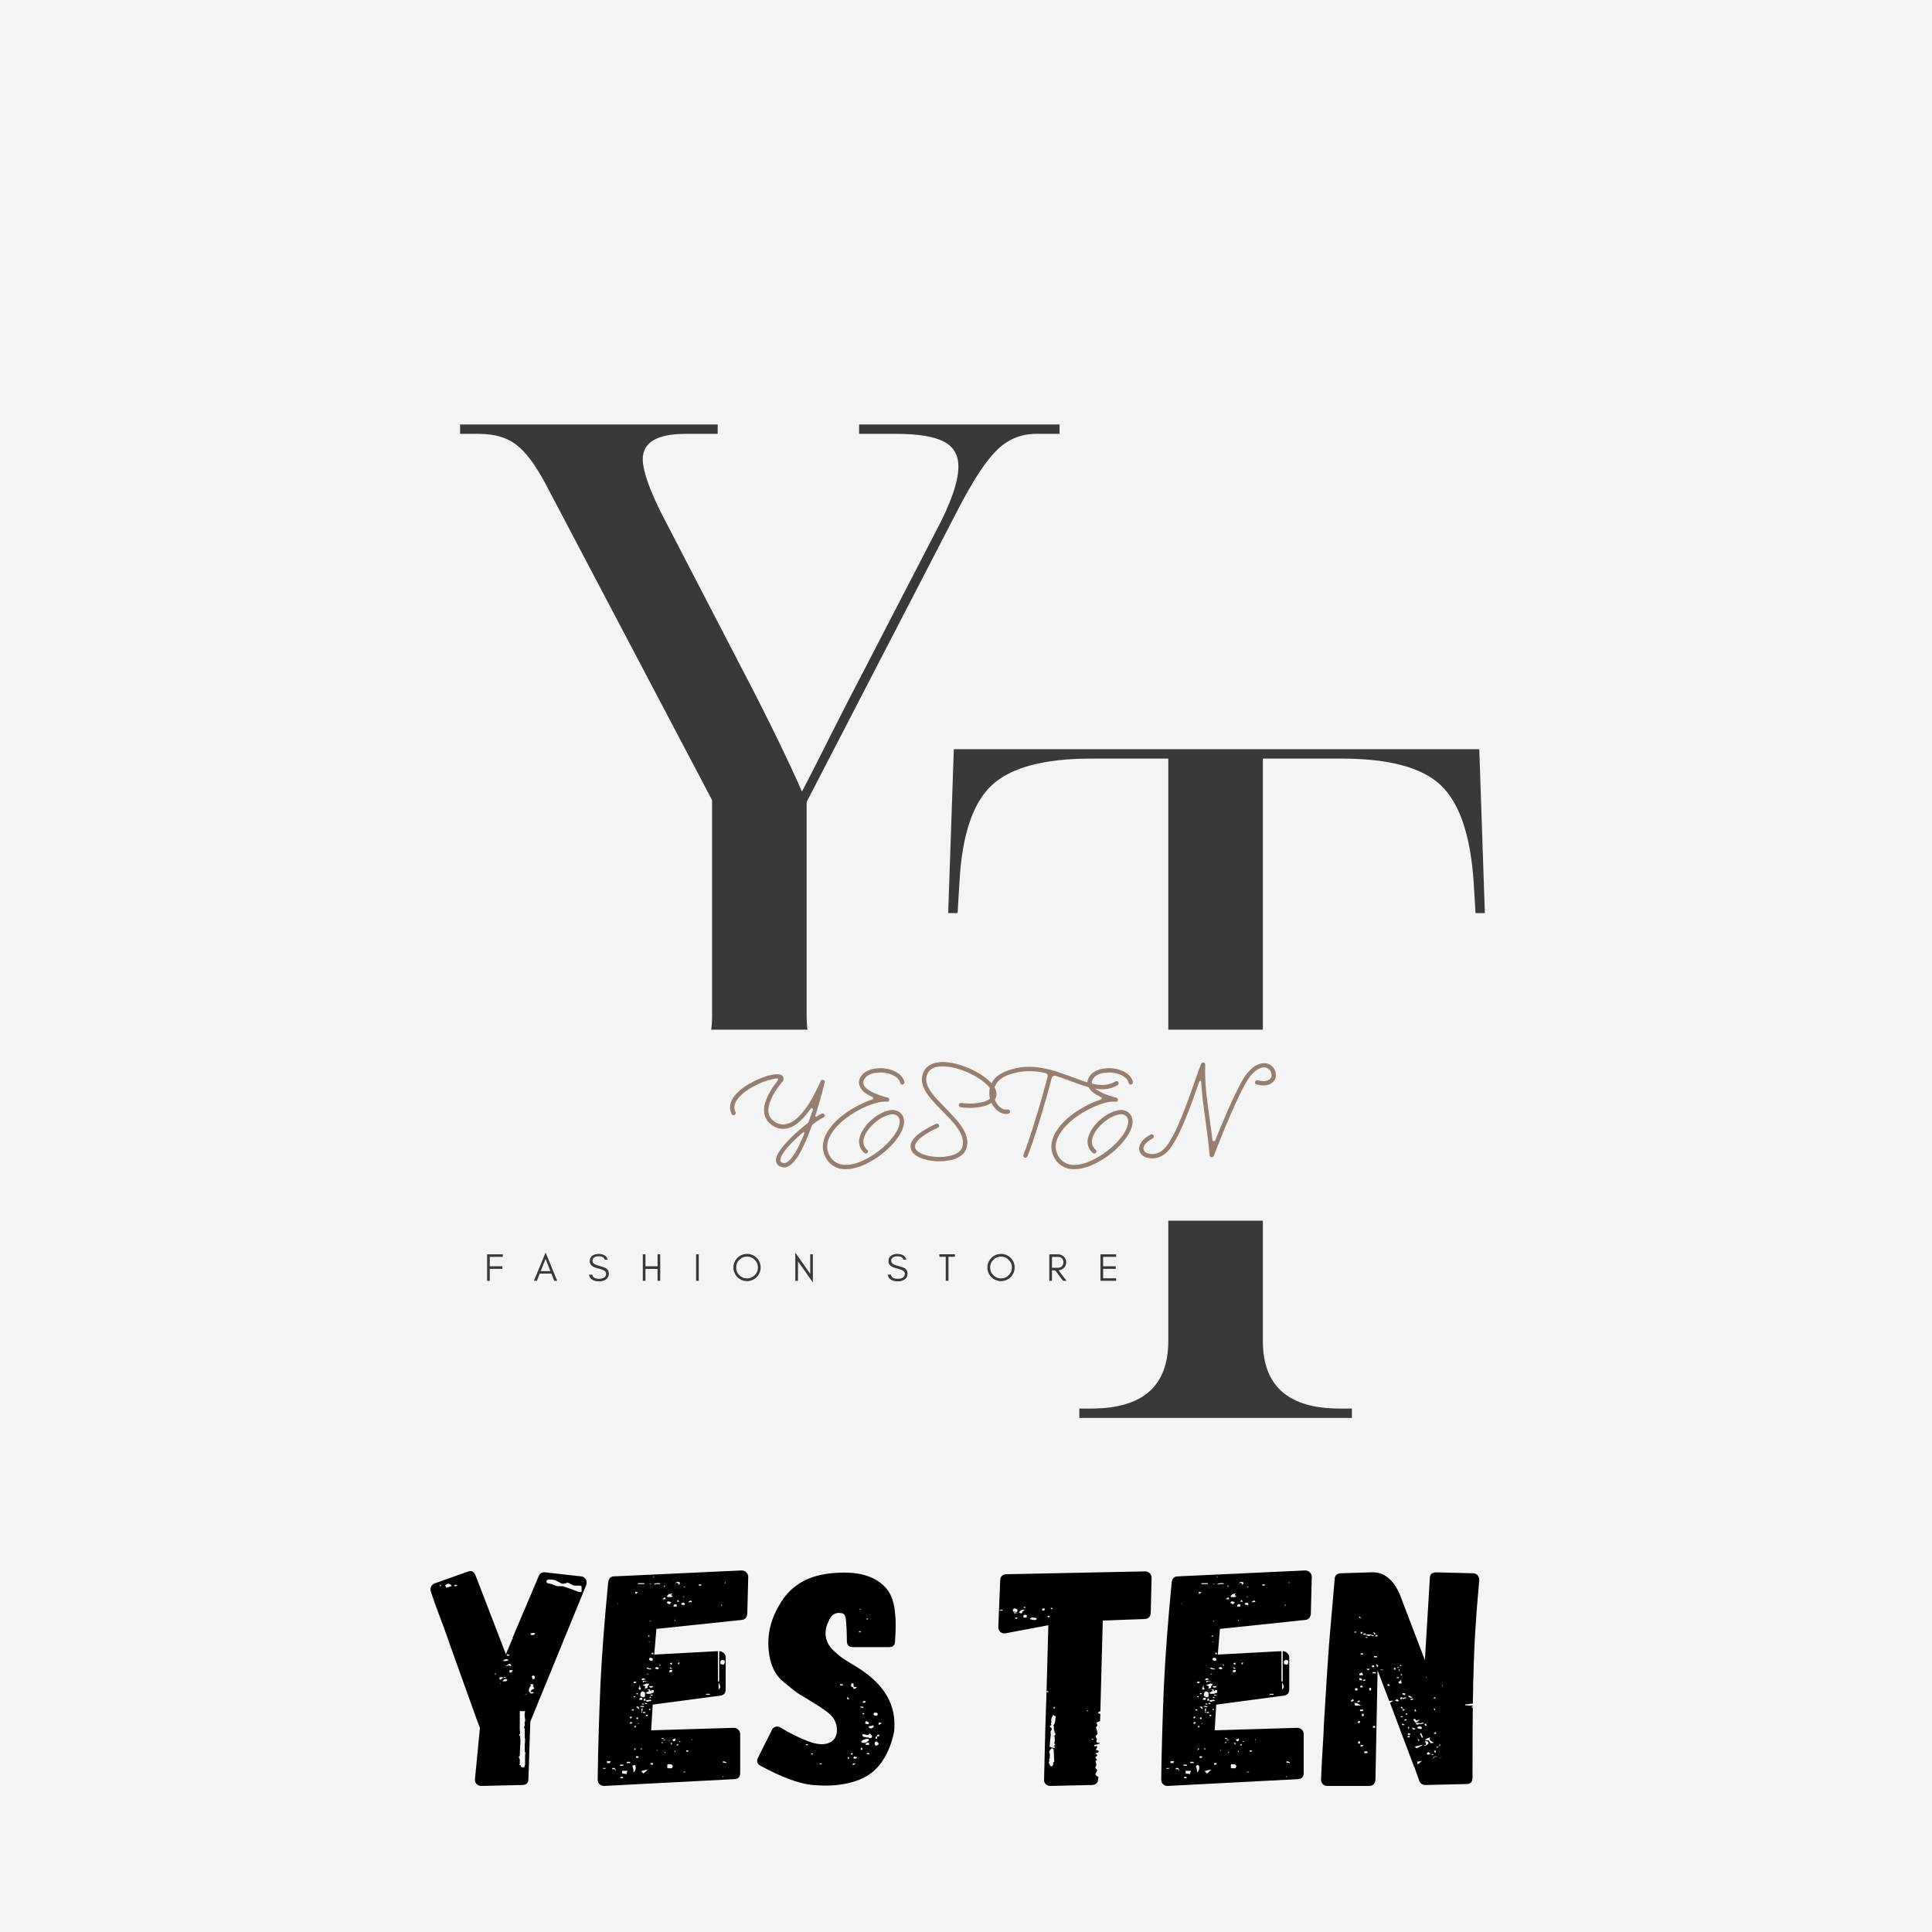
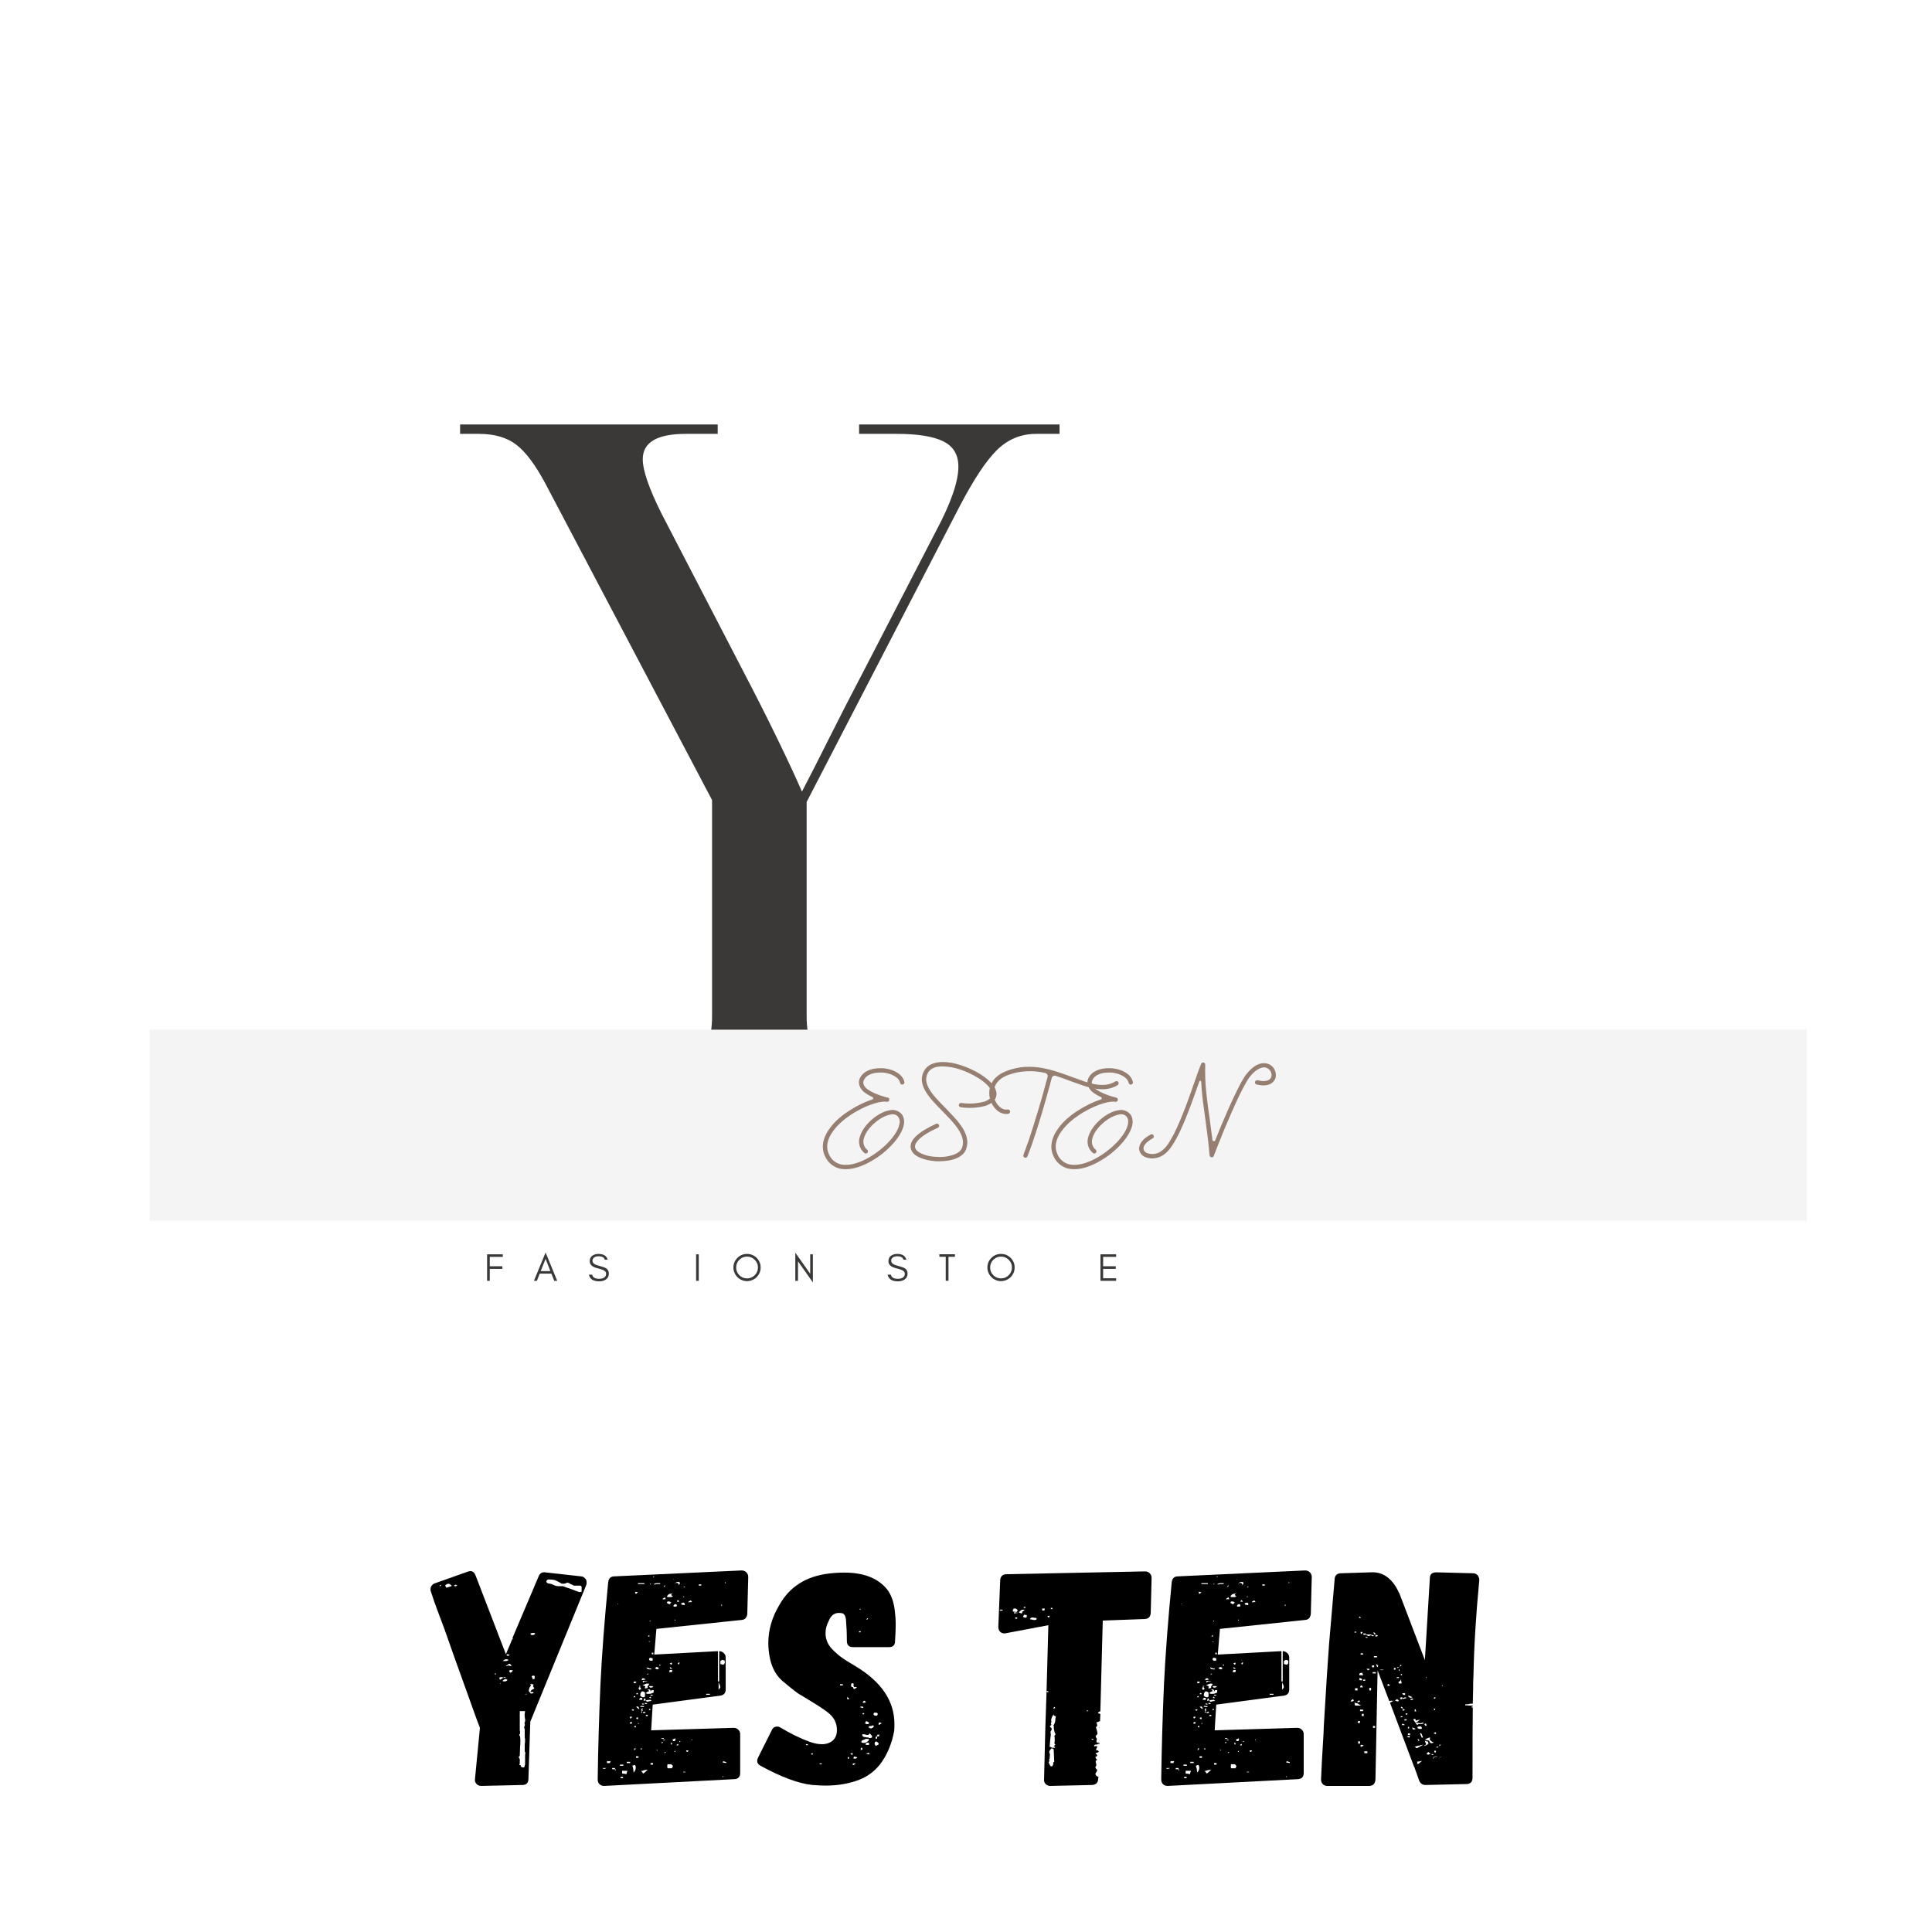
<svg xmlns="http://www.w3.org/2000/svg" version="1.0" preserveAspectRatio="xMidYMid meet" height="600" viewBox="0 0 450 450" zoomAndPan="magnify" width="600">
  <defs>
    <g />
    <clipPath id="9f37a056d5">
      <path clip-rule="nonzero" d="M 34.879 239.828 L 420.891 239.828 L 420.891 284.312 L 34.879 284.312 Z M 34.879 239.828" />
    </clipPath>
  </defs>
  <rect fill-opacity="1" height="540" y="-45" fill="#ffffff" width="540" x="-45" />
-   <rect fill-opacity="1" height="540" y="-45" fill="#f4f4f4" width="540" x="-45" />
  <g fill-opacity="1" fill="#3b3937">
    <g transform="translate(216.492, 330.266)">
      <g>
-         <path d="M 34.906 0 L 34.906 -2.188 L 37.734 -2.188 C 49.66 -2.188 55.625 -7.422 55.625 -17.891 L 55.625 -153.578 L 37.734 -153.578 C 26.68 -153.578 18.938 -151.504 14.5 -147.359 C 10.07 -143.211 7.566 -135.688 6.984 -124.781 L 6.547 -117.594 L 4.359 -117.594 L 5.672 -155.766 L 128.062 -155.766 L 129.359 -117.594 L 127.188 -117.594 L 126.75 -124.781 C 126.02 -135.688 123.473 -143.211 119.109 -147.359 C 114.742 -151.504 107.035 -153.578 95.984 -153.578 L 77.656 -153.578 L 77.656 -17.891 C 77.656 -7.422 83.617 -2.188 95.547 -2.188 L 98.391 -2.188 L 98.391 0 Z M 34.906 0" />
-       </g>
+         </g>
    </g>
  </g>
  <g fill-opacity="1" fill="#3b3937">
    <g transform="translate(108.258, 254.634)">
      <g>
        <path d="M 34.688 0 L 34.688 -2.188 L 39.703 -2.188 C 51.629 -2.188 57.594 -7.422 57.594 -17.891 L 57.594 -68.281 L 18.766 -142.016 C 16.43 -146.379 14.172 -149.395 11.984 -151.062 C 9.805 -152.738 6.898 -153.578 3.266 -153.578 L -1.094 -153.578 L -1.094 -155.766 L 58.906 -155.766 L 58.906 -153.578 L 51.484 -153.578 C 44.797 -153.578 41.453 -151.613 41.453 -147.688 C 41.453 -145.07 42.906 -140.852 45.812 -135.031 L 64.578 -98.828 C 67.629 -93.004 70.352 -87.617 72.75 -82.672 C 75.156 -77.734 77.082 -73.594 78.531 -70.25 C 80.281 -73.594 82.426 -77.805 84.969 -82.891 C 87.52 -87.984 90.25 -93.297 93.156 -98.828 L 109.734 -130.891 C 113.223 -137.43 114.969 -142.453 114.969 -145.953 C 114.969 -148.711 113.801 -150.672 111.469 -151.828 C 109.145 -152.992 105.508 -153.578 100.562 -153.578 L 91.844 -153.578 L 91.844 -155.766 L 138.531 -155.766 L 138.531 -153.578 L 133.078 -153.578 C 129.586 -153.578 126.566 -152.344 124.016 -149.875 C 121.473 -147.406 118.531 -142.969 115.188 -136.562 L 79.625 -67.844 L 79.625 -17.891 C 79.625 -7.422 85.586 -2.188 97.516 -2.188 L 102.531 -2.188 L 102.531 0 Z M 34.688 0" />
      </g>
    </g>
  </g>
  <g clip-path="url(#9f37a056d5)">
    <path fill-rule="nonzero" fill-opacity="1" d="M 34.879 239.828 L 420.848 239.828 L 420.848 284.312 L 34.879 284.312 Z M 34.879 239.828" fill="#f4f4f4" />
  </g>
  <g fill-opacity="1" fill="#3b3937">
    <g transform="translate(112.764, 298.327)">
      <g>
        <path d="M 4.344 -5.578 L 1.312 -5.578 L 1.312 -3.391 L 4.25 -3.391 L 4.25 -2.781 L 1.312 -2.781 L 1.312 0 L 0.688 0 L 0.688 -6.172 L 4.344 -6.172 Z M 4.344 -5.578" />
      </g>
    </g>
  </g>
  <g fill-opacity="1" fill="#3b3937">
    <g transform="translate(124.269, 298.327)">
      <g>
        <path d="M 1.672 -2.266 L 3.922 -2.266 L 2.812 -5.109 Z M 5.516 0 L 4.828 0 L 4.156 -1.672 L 1.438 -1.672 L 0.781 0 L 0.094 0 L 2.812 -6.594 Z M 5.516 0" />
      </g>
    </g>
  </g>
  <g fill-opacity="1" fill="#3b3937">
    <g transform="translate(136.846, 298.327)">
      <g>
        <path d="M 2.391 -2.906 C 1.141 -3.195 0.516 -3.738 0.516 -4.531 C 0.516 -5.113 0.711 -5.551 1.109 -5.844 C 1.516 -6.125 1.992 -6.266 2.547 -6.266 C 3.742 -6.266 4.457 -5.816 4.688 -4.922 L 4 -4.922 C 3.875 -5.453 3.391 -5.719 2.547 -5.719 C 1.953 -5.719 1.535 -5.539 1.297 -5.188 C 1.203 -5.062 1.156 -4.895 1.156 -4.688 C 1.156 -4.312 1.363 -4.02 1.781 -3.812 C 1.969 -3.707 2.379 -3.57 3.016 -3.406 C 3.641 -3.25 4.098 -3.07 4.391 -2.875 C 4.773 -2.594 4.969 -2.203 4.969 -1.703 C 4.969 -1.078 4.723 -0.602 4.234 -0.281 C 3.828 -0.008 3.32 0.125 2.719 0.125 C 1.344 0.125 0.547 -0.395 0.328 -1.438 L 1.094 -1.438 C 1.207 -0.789 1.75 -0.469 2.719 -0.469 C 3.406 -0.469 3.883 -0.656 4.156 -1.031 C 4.27 -1.188 4.328 -1.395 4.328 -1.656 C 4.328 -1.906 4.223 -2.113 4.016 -2.281 C 3.734 -2.508 3.191 -2.719 2.391 -2.906 Z M 2.391 -2.906" />
      </g>
    </g>
  </g>
  <g fill-opacity="1" fill="#3b3937">
    <g transform="translate(149.032, 298.327)">
      <g>
-         <path d="M 1.312 0 L 0.688 0 L 0.688 -6.172 L 1.312 -6.172 L 1.312 -3.391 L 4.125 -3.391 L 4.125 -6.172 L 4.75 -6.172 L 4.75 0 L 4.125 0 L 4.125 -2.766 L 1.312 -2.766 Z M 1.312 0" />
-       </g>
+         </g>
    </g>
  </g>
  <g fill-opacity="1" fill="#3b3937">
    <g transform="translate(161.445, 298.327)">
      <g>
        <path d="M 1.312 0 L 0.688 0 L 0.688 -6.172 L 1.312 -6.172 Z M 1.312 0" />
      </g>
    </g>
  </g>
  <g fill-opacity="1" fill="#3b3937">
    <g transform="translate(170.417, 298.327)">
      <g>
        <path d="M 6.125 -3.109 C 6.125 -3.805 5.875 -4.398 5.375 -4.891 C 4.875 -5.391 4.273 -5.641 3.578 -5.641 C 2.879 -5.641 2.281 -5.391 1.781 -4.891 C 1.289 -4.398 1.047 -3.805 1.047 -3.109 C 1.047 -2.398 1.289 -1.801 1.781 -1.312 C 2.281 -0.812 2.879 -0.562 3.578 -0.562 C 4.273 -0.562 4.875 -0.812 5.375 -1.312 C 5.875 -1.801 6.125 -2.398 6.125 -3.109 Z M 6.75 -3.109 C 6.75 -2.672 6.672 -2.258 6.516 -1.875 C 6.336 -1.488 6.109 -1.148 5.828 -0.859 C 5.535 -0.566 5.195 -0.344 4.812 -0.188 C 4.426 -0.008 4.016 0.078 3.578 0.078 C 3.141 0.078 2.727 -0.008 2.344 -0.188 C 1.957 -0.344 1.625 -0.566 1.344 -0.859 C 1.051 -1.148 0.82 -1.488 0.656 -1.875 C 0.488 -2.258 0.406 -2.672 0.406 -3.109 C 0.406 -3.547 0.488 -3.957 0.656 -4.344 C 0.82 -4.727 1.051 -5.062 1.344 -5.344 C 1.625 -5.633 1.957 -5.863 2.344 -6.031 C 2.727 -6.188 3.141 -6.266 3.578 -6.266 C 4.016 -6.266 4.426 -6.188 4.812 -6.031 C 5.195 -5.863 5.535 -5.633 5.828 -5.344 C 6.109 -5.062 6.336 -4.727 6.516 -4.344 C 6.672 -3.957 6.75 -3.547 6.75 -3.109 Z M 6.75 -3.109" />
      </g>
    </g>
  </g>
  <g fill-opacity="1" fill="#3b3937">
    <g transform="translate(184.555, 298.327)">
      <g>
        <path d="M 1.312 -4.547 L 1.312 0 L 0.688 0 L 0.688 -6.562 L 4.156 -1.641 L 4.156 -6.172 L 4.781 -6.172 L 4.781 0.375 Z M 1.312 -4.547" />
      </g>
    </g>
  </g>
  <g fill-opacity="1" fill="#3b3937">
    <g transform="translate(196.995, 298.327)">
      <g />
    </g>
  </g>
  <g fill-opacity="1" fill="#3b3937">
    <g transform="translate(206.421, 298.327)">
      <g>
        <path d="M 2.391 -2.906 C 1.141 -3.195 0.516 -3.738 0.516 -4.531 C 0.516 -5.113 0.711 -5.551 1.109 -5.844 C 1.516 -6.125 1.992 -6.266 2.547 -6.266 C 3.742 -6.266 4.457 -5.816 4.688 -4.922 L 4 -4.922 C 3.875 -5.453 3.391 -5.719 2.547 -5.719 C 1.953 -5.719 1.535 -5.539 1.297 -5.188 C 1.203 -5.062 1.156 -4.895 1.156 -4.688 C 1.156 -4.312 1.363 -4.02 1.781 -3.812 C 1.969 -3.707 2.379 -3.57 3.016 -3.406 C 3.641 -3.25 4.098 -3.07 4.391 -2.875 C 4.773 -2.594 4.969 -2.203 4.969 -1.703 C 4.969 -1.078 4.723 -0.602 4.234 -0.281 C 3.828 -0.008 3.32 0.125 2.719 0.125 C 1.344 0.125 0.547 -0.395 0.328 -1.438 L 1.094 -1.438 C 1.207 -0.789 1.75 -0.469 2.719 -0.469 C 3.406 -0.469 3.883 -0.656 4.156 -1.031 C 4.27 -1.188 4.328 -1.395 4.328 -1.656 C 4.328 -1.906 4.223 -2.113 4.016 -2.281 C 3.734 -2.508 3.191 -2.719 2.391 -2.906 Z M 2.391 -2.906" />
      </g>
    </g>
  </g>
  <g fill-opacity="1" fill="#3b3937">
    <g transform="translate(218.607, 298.327)">
      <g>
        <path d="M 0.188 -5.594 L 0.188 -6.188 L 3.812 -6.188 L 3.812 -5.594 L 2.312 -5.594 L 2.312 -0.016 L 1.672 -0.016 L 1.672 -5.594 Z M 0.188 -5.594" />
      </g>
    </g>
  </g>
  <g fill-opacity="1" fill="#3b3937">
    <g transform="translate(229.577, 298.327)">
      <g>
        <path d="M 6.125 -3.109 C 6.125 -3.805 5.875 -4.398 5.375 -4.891 C 4.875 -5.391 4.273 -5.641 3.578 -5.641 C 2.879 -5.641 2.281 -5.391 1.781 -4.891 C 1.289 -4.398 1.047 -3.805 1.047 -3.109 C 1.047 -2.398 1.289 -1.801 1.781 -1.312 C 2.281 -0.812 2.879 -0.562 3.578 -0.562 C 4.273 -0.562 4.875 -0.812 5.375 -1.312 C 5.875 -1.801 6.125 -2.398 6.125 -3.109 Z M 6.75 -3.109 C 6.75 -2.672 6.672 -2.258 6.516 -1.875 C 6.336 -1.488 6.109 -1.148 5.828 -0.859 C 5.535 -0.566 5.195 -0.344 4.812 -0.188 C 4.426 -0.008 4.016 0.078 3.578 0.078 C 3.141 0.078 2.727 -0.008 2.344 -0.188 C 1.957 -0.344 1.625 -0.566 1.344 -0.859 C 1.051 -1.148 0.82 -1.488 0.656 -1.875 C 0.488 -2.258 0.406 -2.672 0.406 -3.109 C 0.406 -3.547 0.488 -3.957 0.656 -4.344 C 0.82 -4.727 1.051 -5.062 1.344 -5.344 C 1.625 -5.633 1.957 -5.863 2.344 -6.031 C 2.727 -6.188 3.141 -6.266 3.578 -6.266 C 4.016 -6.266 4.426 -6.188 4.812 -6.031 C 5.195 -5.863 5.535 -5.633 5.828 -5.344 C 6.109 -5.062 6.336 -4.727 6.516 -4.344 C 6.672 -3.957 6.75 -3.547 6.75 -3.109 Z M 6.75 -3.109" />
      </g>
    </g>
  </g>
  <g fill-opacity="1" fill="#3b3937">
    <g transform="translate(243.715, 298.327)">
      <g>
-         <path d="M 1.312 -3.047 L 2.75 -3.047 C 3.102 -3.047 3.395 -3.164 3.625 -3.406 C 3.863 -3.656 3.984 -3.961 3.984 -4.328 C 3.984 -4.68 3.875 -4.977 3.656 -5.219 C 3.426 -5.445 3.125 -5.562 2.75 -5.562 L 1.312 -5.562 Z M 4.625 -4.312 C 4.625 -3.77 4.43 -3.32 4.047 -2.969 C 3.711 -2.656 3.305 -2.484 2.828 -2.453 L 4.719 0 L 3.875 0 L 2.062 -2.438 L 1.312 -2.438 L 1.312 0 L 0.688 0 L 0.688 -6.172 L 2.656 -6.172 C 3.207 -6.172 3.672 -6 4.047 -5.656 C 4.43 -5.289 4.625 -4.844 4.625 -4.312 Z M 4.625 -4.312" />
-       </g>
+         </g>
    </g>
  </g>
  <g fill-opacity="1" fill="#3b3937">
    <g transform="translate(255.629, 298.327)">
      <g>
        <path d="M 4.344 0 L 0.688 0 L 0.688 -6.172 L 4.344 -6.172 L 4.344 -5.578 L 1.312 -5.578 L 1.312 -3.391 L 4.25 -3.391 L 4.25 -2.781 L 1.312 -2.781 L 1.312 -0.594 L 4.344 -0.594 Z M 4.344 0" />
      </g>
    </g>
  </g>
  <g fill-opacity="1" fill="#967f71">
    <g transform="translate(169.085, 270.221)">
      <g>
-         <path d="M 14.688 1.344 C 14.332 1.562 13.945 1.676 13.531 1.688 C 13.344 1.688 13.16 1.656 12.984 1.594 C 12.586 1.52 12.266 1.328 12.016 1.016 C 11.766 0.711 11.645 0.367 11.656 -0.016 C 11.656 -0.461 11.805 -0.961 12.109 -1.516 C 12.422 -2.078 12.832 -2.664 13.344 -3.281 C 13.852 -3.906 14.426 -4.531 15.062 -5.156 C 15.707 -5.789 16.367 -6.398 17.047 -6.984 C 17.723 -7.578 18.383 -8.125 19.031 -8.625 C 19.145 -8.707 19.227 -8.82 19.281 -8.969 L 20.234 -11.719 C 20.285 -11.863 20.242 -11.977 20.109 -12.062 C 19.961 -12.133 19.836 -12.109 19.734 -11.984 C 19.266 -11.297 18.75 -10.641 18.188 -10.016 C 17.633 -9.391 17.047 -8.848 16.422 -8.391 C 15.805 -7.941 15.16 -7.629 14.484 -7.453 C 13.773 -7.254 13.066 -7.234 12.359 -7.391 C 11.648 -7.555 11.016 -7.883 10.453 -8.375 C 10.004 -8.707 9.645 -9.117 9.375 -9.609 C 9.102 -10.098 8.945 -10.629 8.906 -11.203 C 8.844 -11.859 8.906 -12.531 9.094 -13.219 C 9.289 -13.914 9.555 -14.586 9.891 -15.234 C 10.223 -15.879 10.566 -16.469 10.922 -17 C 11.285 -17.531 11.609 -17.969 11.891 -18.312 C 12.066 -18.531 12.148 -18.719 12.141 -18.875 C 12.141 -19.039 11.973 -19.094 11.641 -19.031 C 8.961 -18.52 6.531 -17.457 4.344 -15.844 C 3.969 -15.562 3.609 -15.242 3.266 -14.891 C 2.93 -14.535 2.645 -14.16 2.406 -13.766 C 2.176 -13.367 2.035 -12.953 1.984 -12.516 C 1.93 -12.086 2.016 -11.648 2.234 -11.203 C 2.297 -11.066 2.301 -10.938 2.25 -10.812 C 2.207 -10.688 2.125 -10.586 2 -10.516 C 1.875 -10.453 1.742 -10.445 1.609 -10.5 C 1.484 -10.551 1.391 -10.633 1.328 -10.75 C 0.891 -11.645 0.836 -12.566 1.172 -13.516 C 1.516 -14.461 2.234 -15.398 3.328 -16.328 C 3.91 -16.828 4.578 -17.297 5.328 -17.734 C 6.078 -18.172 6.844 -18.555 7.625 -18.891 C 8.406 -19.223 9.156 -19.488 9.875 -19.688 C 10.594 -19.883 11.227 -19.992 11.781 -20.016 C 12.332 -20.035 12.742 -19.941 13.016 -19.734 C 13.211 -19.609 13.336 -19.426 13.391 -19.188 C 13.453 -18.957 13.43 -18.738 13.328 -18.531 C 13.316 -18.469 13.285 -18.414 13.234 -18.375 C 13.234 -18.363 13.109 -18.207 12.859 -17.906 C 12.617 -17.613 12.32 -17.223 11.969 -16.734 C 11.613 -16.242 11.27 -15.691 10.938 -15.078 C 10.613 -14.461 10.348 -13.828 10.141 -13.172 C 9.93 -12.516 9.852 -11.879 9.906 -11.266 C 9.969 -10.391 10.359 -9.688 11.078 -9.156 C 11.504 -8.789 11.992 -8.539 12.547 -8.406 C 13.109 -8.27 13.66 -8.281 14.203 -8.438 C 14.816 -8.582 15.41 -8.875 15.984 -9.312 C 16.566 -9.758 17.117 -10.285 17.641 -10.891 C 18.16 -11.492 18.645 -12.129 19.094 -12.797 C 19.539 -13.473 19.941 -14.141 20.297 -14.797 C 20.648 -15.453 20.957 -16.047 21.219 -16.578 C 21.488 -17.117 21.691 -17.551 21.828 -17.875 C 21.973 -18.207 22.047 -18.379 22.047 -18.391 C 22.098 -18.504 22.18 -18.594 22.297 -18.656 C 22.422 -18.719 22.547 -18.727 22.672 -18.688 C 22.805 -18.645 22.906 -18.566 22.969 -18.453 C 23.031 -18.336 23.039 -18.219 23 -18.094 C 22.988 -18.008 22.926 -17.75 22.812 -17.312 C 22.707 -16.875 22.555 -16.297 22.359 -15.578 C 22.172 -14.867 21.945 -14.066 21.688 -13.172 C 21.426 -12.273 21.133 -11.332 20.812 -10.344 C 20.781 -10.258 20.801 -10.191 20.875 -10.141 C 20.945 -10.086 21.016 -10.086 21.078 -10.141 C 21.492 -10.43 21.93 -10.676 22.391 -10.875 C 22.516 -10.906 22.633 -10.883 22.75 -10.812 C 22.863 -10.75 22.941 -10.648 22.984 -10.516 C 23.023 -10.391 23.016 -10.266 22.953 -10.141 C 22.891 -10.023 22.789 -9.945 22.656 -9.906 C 21.801 -9.488 21.008 -8.973 20.281 -8.359 C 20.156 -8.254 20.055 -8.129 19.984 -7.984 C 19.617 -6.953 19.227 -5.938 18.812 -4.938 C 18.395 -3.945 17.961 -3.023 17.516 -2.172 C 17.066 -1.328 16.602 -0.602 16.125 0 C 15.656 0.613 15.176 1.062 14.688 1.344 Z M 14.188 0.484 C 14.645 0.211 15.102 -0.242 15.562 -0.891 C 16.031 -1.535 16.488 -2.316 16.938 -3.234 C 17.395 -4.16 17.836 -5.16 18.266 -6.234 C 18.297 -6.328 18.27 -6.406 18.188 -6.469 C 18.094 -6.531 18.008 -6.523 17.938 -6.453 C 17.289 -5.898 16.656 -5.32 16.031 -4.719 C 15.406 -4.125 14.836 -3.535 14.328 -2.953 C 13.828 -2.367 13.426 -1.82 13.125 -1.312 C 12.82 -0.812 12.664 -0.379 12.656 -0.016 C 12.656 0.109 12.688 0.227 12.75 0.344 C 12.82 0.457 12.992 0.555 13.266 0.641 C 13.598 0.723 13.906 0.672 14.188 0.484 Z M 14.188 0.484" />
-       </g>
+         </g>
    </g>
  </g>
  <g fill-opacity="1" fill="#967f71">
    <g transform="translate(190.705, 270.221)">
      <g>
        <path d="M 19.031 -6.219 C 18.594 -5.438 18.02 -4.648 17.312 -3.859 C 16.602 -3.066 15.805 -2.312 14.922 -1.594 C 14.035 -0.883 13.098 -0.254 12.109 0.297 C 11.129 0.859 10.141 1.301 9.141 1.625 C 8.141 1.945 7.188 2.109 6.281 2.109 C 6.238 2.109 6.203 2.109 6.172 2.109 C 6.141 2.109 6.113 2.109 6.094 2.109 C 5.102 2.117 4.191 1.852 3.359 1.312 C 2.523 0.781 1.906 0.066 1.5 -0.828 C 1 -1.848 0.844 -2.922 1.031 -4.047 C 1.219 -5.172 1.738 -6.312 2.594 -7.469 C 3.156 -8.227 3.82 -8.953 4.594 -9.641 C 5.375 -10.328 6.211 -10.957 7.109 -11.531 C 8.004 -12.113 8.91 -12.625 9.828 -13.062 C 10.742 -13.508 11.629 -13.867 12.484 -14.141 C 12.609 -14.172 12.676 -14.258 12.688 -14.406 C 12.688 -14.539 12.625 -14.633 12.5 -14.688 C 11.883 -14.969 11.305 -15.301 10.766 -15.688 C 10.223 -16.082 9.836 -16.547 9.609 -17.078 C 9.254 -17.816 9.273 -18.547 9.672 -19.266 C 10.004 -19.879 10.488 -20.352 11.125 -20.688 C 11.758 -21.031 12.457 -21.25 13.219 -21.344 C 13.977 -21.438 14.723 -21.441 15.453 -21.359 C 16.648 -21.191 17.648 -20.828 18.453 -20.266 C 19.266 -19.703 19.758 -19.02 19.938 -18.219 C 19.988 -18.031 19.938 -17.875 19.781 -17.75 C 19.633 -17.602 19.469 -17.562 19.281 -17.625 C 19.102 -17.688 18.992 -17.816 18.953 -18.016 C 18.828 -18.586 18.43 -19.082 17.766 -19.5 C 17.109 -19.926 16.297 -20.211 15.328 -20.359 C 14.734 -20.43 14.113 -20.43 13.469 -20.359 C 12.832 -20.297 12.254 -20.133 11.734 -19.875 C 11.211 -19.613 10.828 -19.25 10.578 -18.781 C 10.328 -18.375 10.301 -17.945 10.5 -17.5 C 10.676 -17.102 11 -16.742 11.469 -16.422 C 11.945 -16.098 12.477 -15.812 13.062 -15.562 C 13.645 -15.312 14.203 -15.102 14.734 -14.938 C 15.273 -14.77 15.711 -14.648 16.047 -14.578 C 16.18 -14.547 16.285 -14.473 16.359 -14.359 C 16.43 -14.242 16.457 -14.125 16.438 -14 C 16.414 -13.852 16.344 -13.742 16.219 -13.672 C 16.102 -13.598 15.984 -13.57 15.859 -13.594 C 15.359 -13.676 14.707 -13.629 13.906 -13.453 C 13.113 -13.273 12.238 -12.988 11.281 -12.594 C 10.32 -12.195 9.359 -11.711 8.391 -11.141 C 7.422 -10.566 6.5 -9.914 5.625 -9.188 C 4.758 -8.469 4.02 -7.691 3.406 -6.859 C 1.906 -4.848 1.578 -2.984 2.422 -1.266 C 2.742 -0.535 3.238 0.039 3.906 0.469 C 4.582 0.895 5.316 1.102 6.109 1.094 C 6.941 1.125 7.82 0.988 8.75 0.688 C 9.688 0.395 10.625 -0.016 11.562 -0.547 C 12.5 -1.078 13.391 -1.68 14.234 -2.359 C 15.086 -3.035 15.848 -3.742 16.516 -4.484 C 17.191 -5.234 17.734 -5.973 18.141 -6.703 C 18.328 -7.035 18.488 -7.395 18.625 -7.781 C 18.77 -8.176 18.848 -8.566 18.859 -8.953 C 18.867 -9.336 18.766 -9.695 18.547 -10.031 C 18.348 -10.312 18.082 -10.504 17.75 -10.609 C 17.414 -10.711 17.07 -10.719 16.719 -10.625 C 16.188 -10.539 15.598 -10.332 14.953 -10 C 14.316 -9.664 13.695 -9.242 13.094 -8.734 C 12.488 -8.223 11.957 -7.66 11.5 -7.047 C 11.051 -6.441 10.734 -5.828 10.547 -5.203 C 10.367 -4.703 10.344 -4.195 10.469 -3.688 C 10.602 -3.188 10.867 -2.77 11.266 -2.438 C 11.422 -2.312 11.477 -2.148 11.438 -1.953 C 11.406 -1.766 11.301 -1.641 11.125 -1.578 C 10.926 -1.516 10.758 -1.547 10.625 -1.672 C 10.07 -2.129 9.695 -2.707 9.5 -3.406 C 9.312 -4.102 9.336 -4.789 9.578 -5.469 C 9.785 -6.164 10.129 -6.852 10.609 -7.531 C 11.086 -8.207 11.66 -8.836 12.328 -9.422 C 12.992 -10.004 13.691 -10.488 14.422 -10.875 C 15.16 -11.27 15.883 -11.52 16.594 -11.625 C 17.113 -11.75 17.633 -11.711 18.156 -11.516 C 18.676 -11.328 19.098 -11.016 19.422 -10.578 C 20.148 -9.453 20.02 -8 19.031 -6.219 Z M 19.031 -6.219" />
      </g>
    </g>
  </g>
  <g fill-opacity="1" fill="#967f71">
    <g transform="translate(211.135, 270.221)">
      <g>
        <path d="M 13.938 -2.688 C 13.758 -2.133 13.457 -1.672 13.031 -1.297 C 12.602 -0.922 12.098 -0.613 11.516 -0.375 C 10.93 -0.145 10.305 0.016 9.641 0.109 C 8.984 0.211 8.332 0.266 7.688 0.266 C 7.375 0.266 7.078 0.258 6.797 0.25 C 6.191 0.207 5.566 0.117 4.922 -0.016 C 4.273 -0.16 3.672 -0.352 3.109 -0.594 C 2.555 -0.832 2.086 -1.133 1.703 -1.5 C 1.328 -1.875 1.094 -2.305 1 -2.797 C 0.664 -4.617 2.625 -6.504 6.875 -8.453 C 7.051 -8.535 7.223 -8.52 7.391 -8.406 C 7.547 -8.301 7.617 -8.148 7.609 -7.953 C 7.578 -7.754 7.473 -7.617 7.297 -7.547 C 6.016 -6.953 5.008 -6.41 4.281 -5.922 C 3.551 -5.43 3.02 -4.992 2.688 -4.609 C 2.352 -4.223 2.145 -3.891 2.062 -3.609 C 1.988 -3.336 1.969 -3.133 2 -3 C 2.062 -2.613 2.312 -2.266 2.75 -1.953 C 3.195 -1.641 3.773 -1.375 4.484 -1.156 C 5.203 -0.945 6 -0.816 6.875 -0.766 C 7.5 -0.711 8.141 -0.719 8.797 -0.781 C 9.461 -0.852 10.086 -0.977 10.672 -1.156 C 11.254 -1.332 11.75 -1.57 12.156 -1.875 C 12.562 -2.188 12.836 -2.562 12.984 -3 C 13.211 -3.695 13.227 -4.398 13.031 -5.109 C 12.844 -5.828 12.508 -6.535 12.031 -7.234 C 11.562 -7.941 11.004 -8.645 10.359 -9.344 C 9.711 -10.039 9.051 -10.727 8.375 -11.406 C 7.645 -12.145 6.938 -12.891 6.25 -13.641 C 5.562 -14.398 4.977 -15.164 4.5 -15.938 C 4.031 -16.707 3.734 -17.484 3.609 -18.266 C 3.492 -19.055 3.633 -19.852 4.031 -20.656 C 4.508 -21.602 5.316 -22.242 6.453 -22.578 C 7.586 -22.922 8.988 -22.941 10.656 -22.641 C 11.562 -22.461 12.488 -22.195 13.438 -21.844 C 14.395 -21.5 15.312 -21.086 16.188 -20.609 C 17.062 -20.141 17.848 -19.629 18.547 -19.078 C 19.254 -18.535 19.82 -17.961 20.25 -17.359 C 20.676 -16.766 20.914 -16.18 20.969 -15.609 C 21 -15.316 20.957 -15 20.844 -14.656 C 20.738 -14.312 20.504 -13.969 20.141 -13.625 C 19.785 -13.281 19.25 -12.969 18.531 -12.688 C 16.582 -12.156 14.609 -12.035 12.609 -12.328 C 12.484 -12.348 12.379 -12.41 12.297 -12.516 C 12.211 -12.629 12.176 -12.754 12.188 -12.891 C 12.219 -13.023 12.285 -13.133 12.391 -13.219 C 12.504 -13.301 12.625 -13.336 12.75 -13.328 C 14.582 -13.055 16.391 -13.16 18.172 -13.641 C 19.43 -14.117 20.031 -14.742 19.969 -15.516 C 19.926 -15.953 19.719 -16.41 19.344 -16.891 C 18.969 -17.379 18.461 -17.867 17.828 -18.359 C 17.191 -18.848 16.473 -19.305 15.672 -19.734 C 14.879 -20.172 14.035 -20.555 13.141 -20.891 C 12.254 -21.223 11.363 -21.473 10.469 -21.641 C 10.051 -21.711 9.578 -21.77 9.047 -21.812 C 8.516 -21.863 7.977 -21.852 7.438 -21.781 C 6.906 -21.719 6.414 -21.562 5.969 -21.312 C 5.52 -21.07 5.176 -20.707 4.938 -20.219 C 4.613 -19.562 4.516 -18.906 4.641 -18.25 C 4.773 -17.602 5.055 -16.941 5.484 -16.266 C 5.922 -15.586 6.457 -14.906 7.094 -14.219 C 7.727 -13.531 8.398 -12.832 9.109 -12.125 C 9.836 -11.375 10.547 -10.617 11.234 -9.859 C 11.922 -9.109 12.516 -8.344 13.016 -7.562 C 13.523 -6.781 13.875 -5.984 14.062 -5.172 C 14.25 -4.367 14.207 -3.539 13.938 -2.688 Z M 13.938 -2.688" />
      </g>
    </g>
  </g>
  <g fill-opacity="1" fill="#967f71">
    <g transform="translate(227.494, 270.221)">
      <g />
    </g>
  </g>
  <g fill-opacity="1" fill="#967f71">
    <g transform="translate(234.637, 270.221)">
      <g>
        <path d="M 25.859 -18.172 C 25.93 -18.055 25.945 -17.93 25.906 -17.797 C 25.875 -17.66 25.801 -17.551 25.688 -17.469 C 24.875 -16.988 24.035 -16.691 23.172 -16.578 C 22.305 -16.473 21.414 -16.492 20.5 -16.641 C 19.582 -16.797 18.645 -17.035 17.688 -17.359 C 16.738 -17.68 15.77 -18.023 14.781 -18.391 C 14.219 -18.609 13.641 -18.82 13.047 -19.031 C 12.461 -19.25 11.867 -19.453 11.266 -19.641 C 11.066 -19.703 10.879 -19.688 10.703 -19.594 C 10.504 -19.488 10.379 -19.332 10.328 -19.125 C 10.191 -18.582 10.008 -17.895 9.781 -17.062 C 9.562 -16.238 9.301 -15.305 9 -14.266 C 8.707 -13.234 8.391 -12.133 8.047 -10.969 C 7.703 -9.812 7.344 -8.641 6.969 -7.453 C 6.594 -6.273 6.211 -5.125 5.828 -4 C 5.441 -2.883 5.055 -1.848 4.672 -0.891 C 4.617 -0.754 4.523 -0.656 4.391 -0.594 C 4.266 -0.539 4.141 -0.539 4.016 -0.594 C 3.891 -0.645 3.801 -0.734 3.75 -0.859 C 3.695 -0.992 3.695 -1.125 3.75 -1.25 C 4.113 -2.207 4.488 -3.242 4.875 -4.359 C 5.258 -5.473 5.633 -6.617 6 -7.797 C 6.375 -8.973 6.734 -10.133 7.078 -11.281 C 7.43 -12.438 7.754 -13.531 8.047 -14.562 C 8.336 -15.594 8.594 -16.523 8.812 -17.359 C 9.039 -18.191 9.227 -18.867 9.375 -19.391 C 9.426 -19.598 9.395 -19.789 9.281 -19.969 C 9.164 -20.145 9.004 -20.254 8.797 -20.297 C 7.391 -20.641 5.957 -20.773 4.5 -20.703 C 3.051 -20.641 1.645 -20.363 0.281 -19.875 C -0.52 -19.582 -1.16 -19.238 -1.641 -18.844 C -2.117 -18.445 -2.473 -18.035 -2.703 -17.609 C -2.93 -17.18 -3.078 -16.766 -3.141 -16.359 C -3.211 -15.961 -3.234 -15.602 -3.203 -15.281 C -3.172 -14.969 -3.129 -14.719 -3.078 -14.531 C -2.922 -13.969 -2.676 -13.461 -2.344 -13.016 C -2.02 -12.578 -1.645 -12.242 -1.219 -12.016 C -0.801 -11.797 -0.391 -11.723 0.016 -11.797 C 0.223 -11.828 0.391 -11.77 0.516 -11.625 C 0.641 -11.469 0.664 -11.301 0.594 -11.125 C 0.52 -10.926 0.383 -10.816 0.188 -10.797 C 0.051 -10.766 -0.094 -10.75 -0.25 -10.75 C -0.801 -10.75 -1.332 -10.898 -1.844 -11.203 C -2.352 -11.504 -2.801 -11.922 -3.188 -12.453 C -3.582 -12.984 -3.867 -13.594 -4.047 -14.281 C -4.191 -14.844 -4.242 -15.43 -4.203 -16.047 C -4.16 -16.66 -3.992 -17.266 -3.703 -17.859 C -3.422 -18.461 -2.984 -19.016 -2.391 -19.516 C -1.797 -20.023 -1.02 -20.457 -0.062 -20.812 C 1.363 -21.344 2.75 -21.645 4.094 -21.719 C 5.438 -21.789 6.738 -21.711 8 -21.484 C 9.27 -21.254 10.5 -20.941 11.688 -20.547 C 12.875 -20.16 14.02 -19.758 15.125 -19.344 C 16.102 -18.977 17.039 -18.641 17.938 -18.328 C 18.832 -18.023 19.695 -17.801 20.531 -17.656 C 21.375 -17.508 22.176 -17.477 22.938 -17.562 C 23.707 -17.656 24.453 -17.914 25.172 -18.344 C 25.285 -18.414 25.414 -18.43 25.562 -18.391 C 25.688 -18.367 25.785 -18.297 25.859 -18.172 Z M 25.859 -18.172" />
      </g>
    </g>
  </g>
  <g fill-opacity="1" fill="#967f71">
    <g transform="translate(243.93, 270.221)">
      <g>
        <path d="M 19.031 -6.219 C 18.594 -5.438 18.02 -4.648 17.312 -3.859 C 16.602 -3.066 15.805 -2.312 14.922 -1.594 C 14.035 -0.883 13.098 -0.254 12.109 0.297 C 11.129 0.859 10.141 1.301 9.141 1.625 C 8.141 1.945 7.188 2.109 6.281 2.109 C 6.238 2.109 6.203 2.109 6.172 2.109 C 6.141 2.109 6.113 2.109 6.094 2.109 C 5.102 2.117 4.191 1.852 3.359 1.312 C 2.523 0.781 1.906 0.066 1.5 -0.828 C 1 -1.848 0.844 -2.922 1.031 -4.047 C 1.219 -5.172 1.738 -6.312 2.594 -7.469 C 3.156 -8.227 3.82 -8.953 4.594 -9.641 C 5.375 -10.328 6.211 -10.957 7.109 -11.531 C 8.004 -12.113 8.91 -12.625 9.828 -13.062 C 10.742 -13.508 11.629 -13.867 12.484 -14.141 C 12.609 -14.172 12.676 -14.258 12.688 -14.406 C 12.688 -14.539 12.625 -14.633 12.5 -14.688 C 11.883 -14.969 11.305 -15.301 10.766 -15.688 C 10.223 -16.082 9.836 -16.547 9.609 -17.078 C 9.254 -17.816 9.273 -18.547 9.672 -19.266 C 10.004 -19.879 10.488 -20.352 11.125 -20.688 C 11.758 -21.031 12.457 -21.25 13.219 -21.344 C 13.977 -21.438 14.723 -21.441 15.453 -21.359 C 16.648 -21.191 17.648 -20.828 18.453 -20.266 C 19.266 -19.703 19.758 -19.02 19.938 -18.219 C 19.988 -18.031 19.938 -17.875 19.781 -17.75 C 19.633 -17.602 19.469 -17.562 19.281 -17.625 C 19.102 -17.688 18.992 -17.816 18.953 -18.016 C 18.828 -18.586 18.43 -19.082 17.766 -19.5 C 17.109 -19.926 16.297 -20.211 15.328 -20.359 C 14.734 -20.43 14.113 -20.43 13.469 -20.359 C 12.832 -20.297 12.254 -20.133 11.734 -19.875 C 11.211 -19.613 10.828 -19.25 10.578 -18.781 C 10.328 -18.375 10.301 -17.945 10.5 -17.5 C 10.676 -17.102 11 -16.742 11.469 -16.422 C 11.945 -16.098 12.477 -15.812 13.062 -15.562 C 13.645 -15.312 14.203 -15.102 14.734 -14.938 C 15.273 -14.77 15.711 -14.648 16.047 -14.578 C 16.18 -14.547 16.285 -14.473 16.359 -14.359 C 16.43 -14.242 16.457 -14.125 16.438 -14 C 16.414 -13.852 16.344 -13.742 16.219 -13.672 C 16.102 -13.598 15.984 -13.57 15.859 -13.594 C 15.359 -13.676 14.707 -13.629 13.906 -13.453 C 13.113 -13.273 12.238 -12.988 11.281 -12.594 C 10.32 -12.195 9.359 -11.711 8.391 -11.141 C 7.422 -10.566 6.5 -9.914 5.625 -9.188 C 4.758 -8.469 4.02 -7.691 3.406 -6.859 C 1.906 -4.848 1.578 -2.984 2.422 -1.266 C 2.742 -0.535 3.238 0.039 3.906 0.469 C 4.582 0.895 5.316 1.102 6.109 1.094 C 6.941 1.125 7.82 0.988 8.75 0.688 C 9.688 0.395 10.625 -0.016 11.562 -0.547 C 12.5 -1.078 13.391 -1.68 14.234 -2.359 C 15.086 -3.035 15.848 -3.742 16.516 -4.484 C 17.191 -5.234 17.734 -5.973 18.141 -6.703 C 18.328 -7.035 18.488 -7.395 18.625 -7.781 C 18.77 -8.176 18.848 -8.566 18.859 -8.953 C 18.867 -9.336 18.766 -9.695 18.547 -10.031 C 18.348 -10.312 18.082 -10.504 17.75 -10.609 C 17.414 -10.711 17.07 -10.719 16.719 -10.625 C 16.188 -10.539 15.598 -10.332 14.953 -10 C 14.316 -9.664 13.695 -9.242 13.094 -8.734 C 12.488 -8.223 11.957 -7.66 11.5 -7.047 C 11.051 -6.441 10.734 -5.828 10.547 -5.203 C 10.367 -4.703 10.344 -4.195 10.469 -3.688 C 10.602 -3.188 10.867 -2.77 11.266 -2.438 C 11.422 -2.312 11.477 -2.148 11.438 -1.953 C 11.406 -1.766 11.301 -1.641 11.125 -1.578 C 10.926 -1.516 10.758 -1.547 10.625 -1.672 C 10.07 -2.129 9.695 -2.707 9.5 -3.406 C 9.312 -4.102 9.336 -4.789 9.578 -5.469 C 9.785 -6.164 10.129 -6.852 10.609 -7.531 C 11.086 -8.207 11.66 -8.836 12.328 -9.422 C 12.992 -10.004 13.691 -10.488 14.422 -10.875 C 15.16 -11.27 15.883 -11.52 16.594 -11.625 C 17.113 -11.75 17.633 -11.711 18.156 -11.516 C 18.676 -11.328 19.098 -11.016 19.422 -10.578 C 20.148 -9.453 20.02 -8 19.031 -6.219 Z M 19.031 -6.219" />
      </g>
    </g>
  </g>
  <g fill-opacity="1" fill="#967f71">
    <g transform="translate(264.36, 270.221)">
      <g>
        <path d="M 7.047 -1.531 C 6.148 -0.789 5.117 -0.414 3.953 -0.406 C 3.398 -0.406 2.867 -0.516 2.359 -0.734 C 1.961 -0.898 1.633 -1.156 1.375 -1.5 C 1.125 -1.844 0.984 -2.234 0.953 -2.672 C 0.941 -2.891 1 -3.172 1.125 -3.516 C 1.25 -3.867 1.5 -4.254 1.875 -4.672 C 2.25 -5.086 2.832 -5.516 3.625 -5.953 C 3.789 -6.055 3.961 -6.055 4.141 -5.953 C 4.305 -5.848 4.383 -5.691 4.375 -5.484 C 4.375 -5.297 4.285 -5.156 4.109 -5.062 C 3.422 -4.688 2.891 -4.289 2.516 -3.875 C 2.141 -3.469 1.961 -3.07 1.984 -2.688 C 2.035 -2.176 2.301 -1.832 2.781 -1.656 C 3.406 -1.426 4.047 -1.367 4.703 -1.484 C 5.359 -1.609 5.926 -1.891 6.406 -2.328 C 6.863 -2.672 7.316 -3.18 7.766 -3.859 C 8.223 -4.547 8.68 -5.344 9.141 -6.25 C 9.598 -7.164 10.047 -8.145 10.484 -9.188 C 10.93 -10.238 11.363 -11.312 11.781 -12.406 C 12.195 -13.508 12.586 -14.578 12.953 -15.609 C 13.316 -16.648 13.648 -17.602 13.953 -18.469 C 14.266 -19.352 14.539 -20.133 14.781 -20.812 C 15.031 -21.488 15.238 -22.023 15.406 -22.422 C 15.52 -22.68 15.711 -22.785 15.984 -22.734 C 16.242 -22.672 16.367 -22.5 16.359 -22.219 C 16.297 -20.039 16.379 -17.867 16.609 -15.703 C 16.848 -13.547 17.125 -11.414 17.438 -9.312 C 17.539 -8.562 17.641 -7.801 17.734 -7.031 C 17.836 -6.258 17.941 -5.484 18.047 -4.703 C 18.055 -4.535 18.145 -4.441 18.312 -4.422 C 18.5 -4.391 18.625 -4.453 18.688 -4.609 C 19.125 -5.711 19.598 -6.879 20.109 -8.109 C 20.629 -9.348 21.16 -10.582 21.703 -11.812 C 22.254 -13.051 22.797 -14.223 23.328 -15.328 C 23.859 -16.441 24.352 -17.414 24.812 -18.25 C 25.281 -19.094 25.695 -19.727 26.062 -20.156 C 26.738 -20.977 27.367 -21.566 27.953 -21.922 C 28.547 -22.285 29.078 -22.492 29.547 -22.547 C 30.023 -22.609 30.426 -22.594 30.75 -22.5 C 31.082 -22.406 31.316 -22.312 31.453 -22.219 C 32.023 -21.883 32.422 -21.406 32.641 -20.781 C 32.867 -20.164 32.879 -19.551 32.672 -18.938 C 32.617 -18.812 32.508 -18.641 32.344 -18.422 C 32.188 -18.203 31.945 -17.992 31.625 -17.797 C 31.301 -17.609 30.867 -17.484 30.328 -17.422 C 29.797 -17.367 29.133 -17.438 28.344 -17.625 C 28.195 -17.656 28.086 -17.727 28.016 -17.844 C 27.953 -17.969 27.93 -18.094 27.953 -18.219 C 27.992 -18.363 28.07 -18.469 28.188 -18.531 C 28.301 -18.602 28.43 -18.629 28.578 -18.609 C 29.391 -18.398 30.07 -18.359 30.625 -18.484 C 31.188 -18.617 31.551 -18.895 31.719 -19.312 C 31.852 -19.695 31.844 -20.082 31.688 -20.469 C 31.539 -20.852 31.289 -21.148 30.938 -21.359 C 30.395 -21.691 29.758 -21.691 29.031 -21.359 C 28.301 -21.035 27.566 -20.426 26.828 -19.531 C 26.504 -19.125 26.113 -18.508 25.656 -17.688 C 25.207 -16.875 24.719 -15.922 24.188 -14.828 C 23.664 -13.734 23.133 -12.566 22.594 -11.328 C 22.051 -10.098 21.516 -8.852 20.984 -7.594 C 20.461 -6.344 19.977 -5.148 19.531 -4.016 C 19.082 -2.891 18.691 -1.883 18.359 -1 C 18.254 -0.738 18.078 -0.629 17.828 -0.672 C 17.555 -0.711 17.406 -0.867 17.375 -1.141 C 17.27 -2.492 17.129 -3.844 16.953 -5.188 C 16.785 -6.531 16.613 -7.859 16.438 -9.172 C 16.219 -10.648 16.016 -12.141 15.828 -13.641 C 15.641 -15.148 15.504 -16.664 15.422 -18.188 C 15.41 -18.395 15.344 -18.5 15.219 -18.5 C 15.094 -18.5 14.992 -18.379 14.922 -18.141 C 14.516 -17.004 14.078 -15.773 13.609 -14.453 C 13.141 -13.141 12.641 -11.816 12.109 -10.484 C 11.586 -9.148 11.047 -7.891 10.484 -6.703 C 9.922 -5.516 9.348 -4.469 8.766 -3.562 C 8.18 -2.656 7.609 -1.977 7.047 -1.531 Z M 7.047 -1.531" />
      </g>
    </g>
  </g>
  <g fill-opacity="1" fill="#000000">
    <g transform="translate(100.91, 415.977)">
      <g>
        <path d="M 35.562 -48.094 C 35.664 -47.945 35.719 -47.707 35.719 -47.375 C 35.719 -47.133 35.691 -46.941 35.641 -46.797 L 22.609 -14.969 L 22.172 -1.656 C 22.172 -0.695 21.691 -0.219 20.734 -0.219 L 11.234 0 C 10.754 0 10.367 -0.156 10.078 -0.469 C 9.785 -0.781 9.664 -1.148 9.719 -1.578 L 10.875 -13.531 L 10.078 -15.625 C 5.859 -27.332 3.363 -34.316 2.594 -36.578 L 1.297 -40.031 C 0.523 -42.051 -0.098 -43.828 -0.578 -45.359 C -0.617 -45.453 -0.641 -45.598 -0.641 -45.797 C -0.641 -46.129 -0.547 -46.414 -0.359 -46.656 C -0.172 -46.895 0.039 -47.062 0.281 -47.156 L 7.984 -49.891 C 8.273 -49.992 8.492 -50.047 8.641 -50.047 C 9.172 -50.047 9.578 -49.707 9.859 -49.031 L 16.922 -30.672 L 18.438 -34.266 L 18.719 -34.344 L 18.438 -34.422 L 24.547 -48.812 C 24.836 -49.531 25.344 -49.844 26.062 -49.75 L 34.422 -48.812 C 34.848 -48.812 35.227 -48.57 35.562 -48.094 Z M 34.562 -46.438 C 34.469 -46.438 34.422 -46.484 34.422 -46.578 C 34.422 -46.578 34.406 -46.586 34.375 -46.609 C 34.352 -46.641 34.316 -46.656 34.266 -46.656 L 32.766 -46.656 C 32.328 -46.895 32.062 -47.016 31.969 -47.016 L 31.688 -47.234 C 31.582 -47.234 31.438 -47.281 31.25 -47.375 C 30.914 -47.188 30.578 -47.094 30.234 -47.094 C 29.953 -47.094 29.785 -47.141 29.734 -47.234 C 29.16 -47.566 28.68 -47.805 28.297 -47.953 C 27.91 -48.047 27.43 -48.094 26.859 -48.094 C 26.766 -48.094 26.656 -48.047 26.531 -47.953 C 26.414 -47.859 26.359 -47.758 26.359 -47.656 C 26.359 -47.375 26.523 -47.207 26.859 -47.156 C 27.191 -47.113 27.43 -47.066 27.578 -47.016 C 27.723 -46.961 27.938 -46.867 28.219 -46.734 C 28.508 -46.586 28.895 -46.516 29.375 -46.516 L 30.234 -46.516 L 30.812 -46.297 L 32.109 -45.859 L 33.406 -45.359 C 33.789 -45.211 34.031 -45.141 34.125 -45.141 L 34.562 -45.219 Z M 3.75 -46.375 C 4.125 -46.469 4.312 -46.562 4.312 -46.656 C 3.977 -46.945 3.738 -47.094 3.594 -47.094 C 3.312 -47.094 3.023 -46.945 2.734 -46.656 C 2.879 -46.562 2.977 -46.395 3.031 -46.156 Z M 1.875 -46.656 C 1.781 -46.656 1.734 -46.727 1.734 -46.875 C 1.586 -46.82 1.516 -46.75 1.516 -46.656 L 1.578 -46.516 Z M 5.609 -46.656 L 5.406 -46.797 L 5.188 -46.875 C 4.945 -46.781 4.828 -46.68 4.828 -46.578 C 4.922 -46.535 5.062 -46.516 5.25 -46.516 Z M 23.469 -35.203 C 23.613 -35.348 23.711 -35.422 23.766 -35.422 L 23.547 -35.641 C 23.16 -35.641 22.941 -35.613 22.891 -35.562 L 22.688 -35.562 L 22.688 -35.281 C 22.727 -35.188 22.867 -35.141 23.109 -35.141 C 23.254 -35.141 23.375 -35.16 23.469 -35.203 Z M 17.141 -30.391 C 17.234 -30.285 17.426 -30.285 17.719 -30.391 L 17.719 -30.594 L 17.141 -30.672 L 17.141 -30.531 L 17.062 -30.531 Z M 16.703 -29.453 C 16.703 -29.453 16.508 -29.332 16.125 -29.094 L 16.984 -29.094 C 17.18 -29.094 17.375 -29.188 17.562 -29.375 L 17.281 -29.453 L 16.984 -29.516 C 16.797 -29.516 16.703 -29.492 16.703 -29.453 Z M 17.141 -27.938 C 17.234 -27.938 17.375 -27.984 17.562 -28.078 L 17.859 -27.938 L 18.141 -27.938 C 18.141 -27.988 18.188 -28.016 18.281 -28.016 C 18.094 -28.109 18 -28.203 18 -28.297 C 18 -28.391 17.906 -28.438 17.719 -28.438 C 17.613 -28.438 17.492 -28.363 17.359 -28.219 C 17.305 -28.219 17.234 -28.172 17.141 -28.078 L 16.844 -28.016 C 16.938 -28.016 16.984 -27.988 16.984 -27.938 Z M 17.859 -27 C 17.766 -26.906 17.719 -26.812 17.719 -26.719 C 17.719 -26.57 17.812 -26.453 18 -26.359 C 18.188 -26.453 18.305 -26.547 18.359 -26.641 L 18.578 -26.922 Z M 14.609 -26.203 C 14.473 -26.203 14.379 -26.18 14.328 -26.141 L 14.188 -26.062 L 14.328 -26.062 L 14.547 -25.922 Z M 23.609 -25.266 C 23.66 -25.367 23.672 -25.441 23.641 -25.484 C 23.617 -25.535 23.609 -25.582 23.609 -25.625 L 23.469 -25.625 C 23.469 -25.625 23.457 -25.633 23.438 -25.656 C 23.414 -25.688 23.406 -25.703 23.406 -25.703 L 23.25 -25.703 C 23.156 -25.703 23.035 -25.629 22.891 -25.484 C 22.992 -25.391 23.055 -25.281 23.078 -25.156 C 23.098 -25.039 23.133 -24.938 23.188 -24.844 L 23.406 -24.906 L 23.609 -24.906 Z M 16.062 -25.062 C 16.156 -25.102 16.223 -25.133 16.266 -25.156 C 16.316 -25.188 16.367 -25.223 16.422 -25.266 L 16.422 -25.203 L 16.844 -25.203 L 16.844 -25.344 L 16.422 -25.344 L 16.422 -25.266 L 15.766 -25.344 C 15.523 -25.344 15.406 -25.25 15.406 -25.062 C 15.406 -24.863 15.504 -24.766 15.703 -24.766 Z M 16.562 -24.344 C 16.988 -24.344 17.227 -24.484 17.281 -24.766 C 17.188 -24.766 17.113 -24.789 17.062 -24.844 L 16.844 -24.906 C 16.695 -24.906 16.539 -24.832 16.375 -24.688 C 16.207 -24.551 16.125 -24.457 16.125 -24.406 Z M 15.625 -23.969 L 15.547 -23.906 L 15.703 -23.828 L 15.766 -23.906 Z M 22.969 -21.891 C 22.82 -21.836 22.703 -21.859 22.609 -21.953 C 22.703 -22.004 22.75 -22.078 22.75 -22.172 C 22.844 -22.316 23.008 -22.438 23.25 -22.531 L 23.547 -22.688 L 23.406 -22.969 C 23.301 -23.062 23.25 -23.133 23.25 -23.188 C 23.25 -23.332 23.273 -23.426 23.328 -23.469 L 23.328 -23.688 L 22.969 -23.688 C 22.914 -23.738 22.852 -23.75 22.781 -23.719 C 22.719 -23.695 22.66 -23.688 22.609 -23.688 L 22.75 -23.25 L 22.609 -23.188 L 22.531 -23.047 C 22.488 -23.047 22.469 -23.02 22.469 -22.969 L 22.312 -22.531 L 22.25 -22.172 C 22.25 -22.078 22.297 -21.984 22.391 -21.891 C 22.484 -21.836 22.582 -21.719 22.688 -21.531 L 22.969 -21.531 C 23.062 -21.531 23.207 -21.578 23.406 -21.672 C 23.406 -21.672 23.391 -21.68 23.359 -21.703 C 23.336 -21.734 23.328 -21.75 23.328 -21.75 L 23.328 -21.812 C 23.234 -21.863 23.113 -21.891 22.969 -21.891 Z M 21.312 -21.391 L 21.75 -21.312 L 21.75 -21.453 Z M 21.391 -7.203 C 21.43 -7.297 21.453 -7.488 21.453 -7.781 C 21.453 -7.875 21.406 -7.922 21.312 -7.922 L 21.312 -9.719 C 21.363 -9.957 21.391 -10.316 21.391 -10.797 C 21.391 -10.992 21.363 -11.141 21.312 -11.234 L 21.312 -13.25 L 21.234 -13.391 C 21.191 -13.441 21.172 -13.516 21.172 -13.609 C 21.172 -13.754 21.191 -13.828 21.234 -13.828 C 21.336 -14.016 21.363 -14.207 21.312 -14.406 L 21.234 -14.688 L 21.312 -14.828 C 21.312 -14.879 21.32 -14.914 21.344 -14.938 C 21.375 -14.957 21.391 -14.992 21.391 -15.047 C 21.43 -15.242 21.43 -15.438 21.391 -15.625 C 21.336 -15.77 21.312 -15.961 21.312 -16.203 C 21.258 -16.348 21.258 -16.562 21.312 -16.844 L 21.391 -17.422 L 20.156 -17.422 L 20.156 -12.953 C 20.207 -12.816 20.234 -12.555 20.234 -12.172 C 20.234 -12.172 20.188 -12.125 20.094 -12.031 L 20.016 -11.953 C 20.016 -11.859 20.062 -11.758 20.156 -11.656 L 20.234 -11.453 C 20.273 -11.254 20.297 -10.895 20.297 -10.375 C 20.297 -9.883 20.273 -9.5 20.234 -9.219 L 20.156 -7.062 C 20.156 -6.957 20.109 -6.906 20.016 -6.906 C 19.961 -6.863 19.938 -6.797 19.938 -6.703 C 19.938 -6.598 19.961 -6.523 20.016 -6.484 C 20.016 -6.484 20.023 -6.469 20.047 -6.438 C 20.078 -6.414 20.094 -6.406 20.094 -6.406 C 20.188 -6.113 20.207 -5.898 20.156 -5.766 L 20.156 -5.188 L 20.094 -5.047 C 19.988 -4.941 19.988 -4.891 20.094 -4.891 L 20.375 -4.828 L 20.375 -4.531 C 20.613 -4.383 20.781 -4.312 20.875 -4.312 L 21.172 -4.312 L 21.234 -4.531 C 21.285 -4.531 21.312 -4.602 21.312 -4.75 L 21.312 -4.891 L 21.391 -4.891 Z M 21.391 -7.203" />
      </g>
    </g>
  </g>
  <g fill-opacity="1" fill="#000000">
    <g transform="translate(139.934, 415.977)">
      <g>
        <path d="M 32.766 -50.188 C 33.242 -50.188 33.625 -50.039 33.906 -49.75 C 34.195 -49.457 34.344 -49.098 34.344 -48.672 L 34.125 -40.109 C 34.031 -39.191 33.578 -38.707 32.766 -38.656 L 12.953 -36.578 L 12.453 -30.594 L 27.281 -31.391 L 27.281 -24.344 L 27.578 -24.344 L 27.578 -31.391 C 27.961 -31.391 28.312 -31.242 28.625 -30.953 C 28.938 -30.672 29.094 -30.336 29.094 -29.953 L 29.094 -22.469 C 29.094 -21.645 28.68 -21.164 27.859 -21.031 L 12.094 -18.938 L 11.734 -12.953 L 30.953 -13.531 C 31.391 -13.531 31.75 -13.383 32.031 -13.094 C 32.32 -12.812 32.469 -12.477 32.469 -12.094 L 32.469 -3.031 C 32.469 -2.113 32.016 -1.629 31.109 -1.578 L 0.797 0 C 0.359 0 0 -0.129 -0.281 -0.391 C -0.57 -0.66 -0.719 -1.035 -0.719 -1.516 C -0.625 -8.617 -0.41 -16.008 -0.078 -23.688 C 0.266 -30.738 0.867 -38.68 1.734 -47.516 C 1.867 -48.379 2.348 -48.812 3.172 -48.812 Z M 12.234 -48.594 L 12.391 -48.594 L 12.391 -48.812 L 12.234 -48.812 Z M 16.922 -48.172 C 16.867 -48.117 16.852 -48.082 16.875 -48.062 C 16.906 -48.039 16.969 -48.031 17.062 -48.031 C 16.969 -48.031 16.922 -48.078 16.922 -48.172 Z M 18.281 -46.938 C 18.383 -47.039 18.438 -47.141 18.438 -47.234 C 18.438 -47.422 18.289 -47.516 18 -47.516 C 17.707 -47.516 17.492 -47.422 17.359 -47.234 L 17.141 -46.938 C 17.285 -47.039 17.359 -47.141 17.359 -47.234 L 17.719 -47.297 C 18 -47.254 18.141 -47.133 18.141 -46.938 L 18.141 -46.656 C 18.141 -46.75 18.188 -46.844 18.281 -46.938 Z M 29.094 -47.453 L 28.938 -47.453 L 28.938 -47.234 L 29.094 -47.234 Z M 8.641 -47.016 L 10.156 -47.016 L 10.156 -47.234 L 8.641 -47.234 Z M 13.828 -47.234 L 12.812 -47.234 L 12.812 -47.156 L 12.672 -47.156 C 12.43 -47.062 12.312 -46.988 12.312 -46.938 L 12.812 -46.938 L 12.891 -47.016 L 13.828 -47.016 Z M 11.453 -46.938 L 11.656 -46.938 L 11.656 -47.094 L 11.453 -47.094 Z M 23.406 -46.938 L 22.828 -46.938 L 22.828 -46.656 L 23.406 -46.656 Z M 14.828 -46.656 C 14.734 -46.656 14.688 -46.535 14.688 -46.297 C 14.688 -46.297 14.781 -46.391 14.969 -46.578 C 15.113 -46.723 15.066 -46.75 14.828 -46.656 Z M 19.578 -46.438 L 19.297 -46.438 L 19.297 -46.297 L 19.578 -46.297 Z M 7.984 -45.219 L 8.062 -44.922 L 8.062 -44.781 L 8.359 -44.781 C 8.359 -44.832 8.406 -44.906 8.5 -45 C 8.594 -45.094 8.641 -45.141 8.641 -45.141 Z M 16.781 -44.203 C 16.539 -44.305 16.422 -44.406 16.422 -44.5 L 16.422 -44.562 L 16.781 -44.922 L 16.484 -44.781 L 16.344 -44.781 C 16.289 -44.781 16.254 -44.77 16.234 -44.75 C 16.211 -44.727 16.176 -44.719 16.125 -44.719 L 15.984 -44.719 C 15.742 -44.613 15.551 -44.422 15.406 -44.141 L 15.547 -43.984 L 16.422 -43.984 C 16.461 -43.984 16.492 -43.992 16.516 -44.016 C 16.547 -44.047 16.562 -44.062 16.562 -44.062 L 16.625 -44.062 Z M 19.219 -43.984 L 19.297 -43.984 L 19.375 -43.922 L 19.438 -44.141 L 19.219 -44.141 Z M 15.125 -43.484 L 14.969 -43.922 C 14.594 -43.773 14.406 -43.629 14.406 -43.484 C 14.539 -43.441 14.633 -43.441 14.688 -43.484 Z M 18.281 -42.906 C 18.281 -43.008 18.16 -43.156 17.922 -43.344 L 17.719 -42.906 Z M 21.234 -42.844 C 21.234 -42.883 21.188 -42.957 21.094 -43.062 L 20.953 -43.203 C 20.566 -43.055 20.375 -42.91 20.375 -42.766 Z M 16.422 -42.766 C 16.129 -42.91 15.91 -42.984 15.766 -42.984 C 15.523 -42.984 15.406 -42.863 15.406 -42.625 L 15.766 -42.406 L 15.984 -42.344 L 16.062 -42.344 C 16.156 -42.344 16.203 -42.41 16.203 -42.547 Z M 19.219 -42.188 C 19.32 -42.094 19.441 -42.094 19.578 -42.188 C 19.578 -42.477 19.484 -42.648 19.297 -42.703 L 19.016 -42.625 L 18.719 -42.547 L 18.859 -42.188 Z M 4.109 -42.406 L 4.031 -42.406 L 3.891 -42.344 L 4.031 -42.266 Z M 17.5 -41.766 C 17.645 -41.766 17.719 -41.859 17.719 -42.047 C 17.719 -42.242 17.598 -42.344 17.359 -42.344 L 17.203 -42.266 L 17.141 -42.266 L 17.062 -42.188 C 16.969 -42.094 16.922 -42 16.922 -41.906 L 16.984 -41.766 Z M 28.219 -42.266 L 28.078 -42.266 L 28.078 -41.906 L 28.219 -41.906 Z M 17.359 -38.734 L 17.203 -38.734 L 17.203 -38.516 L 17.359 -38.516 Z M 11.516 -38.516 C 11.422 -38.516 11.375 -38.441 11.375 -38.297 L 11.516 -38.297 L 11.594 -38.375 C 11.539 -38.375 11.516 -38.422 11.516 -38.516 Z M 11.094 -34.984 C 10.988 -34.891 10.938 -34.844 10.938 -34.844 L 11.297 -34.781 C 11.348 -34.82 11.348 -34.941 11.297 -35.141 C 11.254 -35.141 11.188 -35.086 11.094 -34.984 Z M 11.453 -33.547 L 11.516 -33.625 L 11.156 -33.703 L 11.156 -33.625 Z M 11.875 -30.672 L 12.234 -30.672 L 12.234 -31.031 L 11.875 -31.031 Z M 12.094 -29.734 C 11.945 -29.734 11.852 -29.758 11.812 -29.812 L 11.516 -29.875 L 11.453 -29.812 C 11.305 -29.758 11.234 -29.66 11.234 -29.516 C 11.234 -29.273 11.426 -29.156 11.812 -29.156 C 11.957 -29.156 12.051 -29.18 12.094 -29.234 Z M 17.562 -29.297 L 17.641 -29.297 L 17.641 -29.375 Z M 27.859 -28.375 C 28.004 -28.375 28.125 -28.348 28.219 -28.297 L 28.578 -28.219 L 28.875 -28.578 L 28.875 -29.156 C 28.82 -29.207 28.734 -29.254 28.609 -29.297 C 28.492 -29.348 28.391 -29.375 28.297 -29.375 L 27.859 -29.094 Z M 17.922 -29.234 L 18.078 -29.297 L 17.922 -29.297 Z M 16.062 -28.516 L 16.422 -28.219 C 16.516 -28.27 16.57 -28.352 16.594 -28.469 C 16.613 -28.594 16.578 -28.68 16.484 -28.734 Z M 17.922 -28.438 L 18.219 -28.297 L 18.359 -28.734 L 18.078 -28.734 Z M 13.688 -27.938 C 13.969 -28.031 13.969 -28.176 13.688 -28.375 Z M 12.594 -27.5 L 12.891 -27.219 L 13.25 -27.141 L 13.312 -27.219 L 13.469 -27.219 L 13.469 -27.578 C 13.27 -27.578 13.125 -27.625 13.031 -27.719 L 12.891 -27.641 C 12.891 -27.641 12.875 -27.629 12.844 -27.609 C 12.82 -27.586 12.812 -27.578 12.812 -27.578 Z M 16.062 -27.578 L 16.203 -27.281 L 16.703 -27.281 L 16.484 -27.438 L 16.203 -27.641 Z M 11.297 -27.359 C 11.254 -27.41 11.16 -27.457 11.016 -27.5 C 10.867 -27.551 10.75 -27.578 10.656 -27.578 C 10.656 -27.484 10.727 -27.383 10.875 -27.281 C 10.969 -27.188 11.18 -27.141 11.516 -27.141 L 11.734 -27.141 L 11.734 -27.359 Z M 15.906 -26.5 L 16.484 -26.5 C 16.578 -26.539 16.625 -26.613 16.625 -26.719 L 16.625 -27 L 16.062 -27 L 15.984 -26.719 Z M 10.797 -26.062 C 10.797 -26.008 10.805 -25.973 10.828 -25.953 C 10.859 -25.93 10.895 -25.941 10.938 -25.984 L 11.156 -26.062 L 11.016 -26.141 L 10.938 -26.141 C 10.844 -26.141 10.797 -26.113 10.797 -26.062 Z M 9.938 -24.703 C 10.176 -24.703 10.344 -24.75 10.438 -24.844 C 10.344 -24.844 10.25 -24.891 10.156 -24.984 L 10.078 -25.062 L 9.719 -25.062 C 9.57 -24.914 9.5 -24.77 9.5 -24.625 Z M 10.938 -24.344 C 10.695 -24.344 10.363 -24.391 9.938 -24.484 L 9.719 -24.344 L 9.938 -24.047 C 10.031 -24.285 10.148 -24.359 10.297 -24.266 C 10.586 -24.266 10.801 -24.289 10.938 -24.344 Z M 7.844 -24.344 C 7.695 -24.289 7.625 -24.191 7.625 -24.047 L 7.844 -23.906 L 8.141 -23.969 C 8.141 -24.07 8.211 -24.145 8.359 -24.188 L 8.141 -24.266 Z M 27.438 -22.391 L 27.719 -22.75 L 27.859 -23.047 L 27.719 -23.547 C 27.664 -23.586 27.57 -23.801 27.438 -24.188 Z M 10.875 -23.047 C 10.875 -23.141 11.016 -23.379 11.297 -23.766 L 11.016 -23.828 L 10.734 -23.828 C 10.586 -23.828 10.441 -23.781 10.297 -23.688 L 9.719 -23.469 C 9.863 -23.426 9.992 -23.379 10.109 -23.328 C 10.234 -23.273 10.32 -23.227 10.375 -23.188 C 10.27 -22.945 10.242 -22.781 10.297 -22.688 L 10.938 -22.828 Z M 8.922 -23.188 C 9.066 -23.094 9.188 -23.094 9.281 -23.188 L 9.219 -23.25 L 9.078 -23.328 L 8.922 -23.25 Z M 11.234 -23.25 C 11.273 -23.113 11.332 -23.02 11.406 -22.969 C 11.477 -22.914 11.586 -22.891 11.734 -22.891 C 11.785 -22.891 11.953 -22.941 12.234 -23.047 L 12.031 -23.25 Z M 9.078 -23.047 C 8.785 -22.898 8.711 -22.781 8.859 -22.688 L 8.922 -22.391 C 9.117 -22.391 9.266 -22.438 9.359 -22.531 C 9.359 -22.727 9.266 -22.898 9.078 -23.047 Z M 12.312 -22.312 L 11.953 -22.312 C 11.805 -22.312 11.734 -22.266 11.734 -22.172 C 11.734 -22.078 11.688 -22.031 11.594 -22.031 C 11.594 -22.27 11.52 -22.414 11.375 -22.469 L 10.938 -22.469 C 10.938 -22.363 10.988 -22.312 11.094 -22.312 L 11.297 -22.109 L 10.797 -21.891 L 10.438 -21.594 C 10.488 -21.551 10.551 -21.531 10.625 -21.531 C 10.695 -21.531 10.754 -21.504 10.797 -21.453 L 11.375 -21.453 C 11.562 -21.453 11.875 -21.551 12.312 -21.75 Z M 9.719 -22.031 C 9.57 -22.031 9.453 -21.945 9.359 -21.781 C 9.266 -21.613 9.219 -21.457 9.219 -21.312 L 9.219 -20.953 C 9.457 -20.754 9.672 -20.656 9.859 -20.656 L 10.078 -20.656 L 10.297 -20.812 L 10.297 -21.75 L 10.016 -21.953 Z M 8.562 -21.672 C 8.52 -21.672 8.445 -21.633 8.344 -21.562 C 8.25 -21.488 8.203 -21.43 8.203 -21.391 C 8.398 -21.336 8.57 -21.336 8.719 -21.391 Z M 24.547 -21.234 L 25.422 -21.234 L 25.422 -21.453 L 24.547 -21.453 Z M 11.953 -21.031 C 12.047 -21.031 12.094 -21.098 12.094 -21.234 L 11.656 -21.234 L 11.516 -21.031 Z M 7.984 -20.953 C 7.742 -20.898 7.625 -20.801 7.625 -20.656 L 7.984 -20.656 C 8.035 -20.707 8.035 -20.805 7.984 -20.953 Z M 11.297 -20.516 C 11.398 -20.473 11.547 -20.453 11.734 -20.453 C 11.734 -20.586 11.641 -20.707 11.453 -20.812 Z M 9.219 -20.516 C 9.02 -20.328 8.922 -20.188 8.922 -20.094 L 9.578 -20.016 L 9.719 -20.297 C 9.625 -20.398 9.578 -20.473 9.578 -20.516 Z M 10.438 -19.938 L 10.375 -20.375 C 10.133 -20.375 10.016 -20.281 10.016 -20.094 L 10.016 -19.797 Z M 11.812 -19.797 C 11.812 -19.891 11.758 -19.938 11.656 -19.938 L 11.516 -20.094 C 11.422 -20.039 11.207 -20.016 10.875 -20.016 L 10.578 -19.938 L 10.438 -19.875 L 10.797 -19.578 C 11.086 -19.68 11.254 -19.734 11.297 -19.734 Z M 10.656 -19.078 L 10.875 -19.219 L 10.297 -19.375 L 10.297 -19.078 Z M 10.156 -19.078 C 9.957 -19.172 9.766 -19.219 9.578 -19.219 L 9.719 -18.938 C 9.914 -18.938 10.062 -18.984 10.156 -19.078 Z M 9.281 -18.641 C 9.281 -18.598 9.234 -18.531 9.141 -18.438 L 9.938 -18.359 C 10.031 -18.359 10.078 -18.43 10.078 -18.578 Z M 8.562 -18.141 C 8.664 -17.992 8.812 -17.922 9 -17.922 L 8.719 -18.5 L 8.203 -18.438 Z M 9.797 -17.5 C 9.691 -17.688 9.664 -17.805 9.719 -17.859 C 9.77 -18.004 9.77 -18.098 9.719 -18.141 L 9.5 -17.922 C 9.457 -17.922 9.438 -17.875 9.438 -17.781 L 9.438 -17.5 Z M 11.234 -17.641 C 11.473 -17.641 11.594 -17.734 11.594 -17.922 L 11.234 -17.922 Z M 7.422 -17.859 C 7.273 -17.805 7.203 -17.734 7.203 -17.641 L 7.625 -17.5 C 7.625 -17.594 7.648 -17.664 7.703 -17.719 L 7.781 -17.781 Z M 9.438 -17.359 L 9.438 -17.062 L 9.641 -17.062 L 9.641 -17.359 Z M 9.797 -17.203 C 9.797 -17.109 9.816 -17.062 9.859 -17.062 L 9.938 -16.922 L 10.438 -17.062 C 10.395 -17.062 10.375 -17.109 10.375 -17.203 L 10.375 -17.281 C 10.27 -17.281 10.191 -17.266 10.141 -17.234 C 10.098 -17.211 10.055 -17.203 10.016 -17.203 Z M 10.938 -16.562 L 10.516 -16.562 L 10.516 -16.266 L 10.938 -16.266 Z M 6.844 -16.125 C 6.75 -15.977 6.77 -15.836 6.906 -15.703 C 7.145 -15.797 7.266 -15.938 7.266 -16.125 Z M 8.359 -15.625 L 8.5 -15.547 C 8.594 -15.547 8.664 -15.57 8.719 -15.625 L 8.641 -15.984 L 8.5 -15.984 C 8.5 -15.984 8.484 -15.969 8.453 -15.938 C 8.43 -15.914 8.422 -15.906 8.422 -15.906 L 8.281 -15.906 L 8.281 -15.625 Z M 6.844 -14.469 C 7.031 -14.469 7.148 -14.492 7.203 -14.547 C 7.203 -14.586 7.211 -14.617 7.234 -14.641 C 7.254 -14.672 7.289 -14.711 7.344 -14.766 L 7.125 -14.906 L 6.766 -14.766 Z M 8.922 -14.609 L 8.562 -14.609 L 8.562 -14.547 L 8.859 -14.469 Z M 7.781 -13.75 C 7.875 -13.656 7.992 -13.609 8.141 -13.609 L 8.141 -13.828 C 8.141 -13.828 8.141 -13.898 8.141 -14.047 C 7.992 -14.047 7.875 -13.945 7.781 -13.75 Z M 14.109 -11.016 L 14.688 -11.016 L 14.688 -11.156 L 14.109 -11.156 Z M 16.984 -10.938 C 16.742 -10.801 16.625 -10.734 16.625 -10.734 C 16.77 -10.68 16.844 -10.582 16.844 -10.438 L 17.203 -10.438 C 17.305 -10.531 17.359 -10.602 17.359 -10.656 L 17.422 -10.797 L 17.281 -11.156 C 17.281 -11.113 17.254 -11.066 17.203 -11.016 C 17.16 -10.961 17.086 -10.938 16.984 -10.938 Z M 21.094 -10.656 L 21.234 -10.656 L 21.312 -10.797 L 21.234 -10.875 Z M 14.969 -10.797 L 14.547 -10.797 L 14.547 -10.656 L 14.969 -10.656 Z M 18.281 -10.219 L 18.578 -10.297 C 18.578 -10.348 18.551 -10.375 18.5 -10.375 C 18.5 -10.375 18.453 -10.422 18.359 -10.516 Z M 14.109 -10.078 L 14.25 -9.938 C 14.488 -10.031 14.539 -10.125 14.406 -10.219 C 14.301 -10.219 14.25 -10.195 14.25 -10.156 L 14.109 -10.156 Z M 16.625 -9.938 C 16.531 -10.031 16.41 -10.078 16.266 -10.078 L 16.422 -9.578 C 16.422 -9.578 16.43 -9.586 16.453 -9.609 C 16.473 -9.629 16.484 -9.641 16.484 -9.641 C 16.535 -9.641 16.562 -9.691 16.562 -9.797 C 16.602 -9.797 16.625 -9.844 16.625 -9.938 Z M 18 -9.797 C 17.758 -9.691 17.641 -9.57 17.641 -9.438 L 18 -9.438 C 18 -9.531 18.023 -9.598 18.078 -9.641 Z M 7.781 -8.719 L 7.781 -8.281 C 7.781 -8.281 7.828 -8.328 7.922 -8.422 L 8.203 -8.719 Z M 9.219 -8.719 C 9.219 -8.57 9.336 -8.5 9.578 -8.5 L 9.578 -8.641 C 9.578 -8.691 9.598 -8.719 9.641 -8.719 Z M 12.953 -8.5 L 13.109 -8.203 L 13.25 -8.203 L 13.031 -8.5 Z M 19.875 -8.281 C 19.875 -8.039 19.992 -7.922 20.234 -7.922 L 20.375 -8.141 L 20.453 -8.281 Z M 17.359 -8.141 L 17.203 -8.141 L 17.141 -7.922 L 17.359 -7.922 Z M 15.047 -7.703 C 15.047 -7.703 15.055 -7.711 15.078 -7.734 C 15.109 -7.766 15.125 -7.781 15.125 -7.781 L 14.969 -7.922 L 14.828 -7.922 L 14.969 -7.625 C 14.969 -7.625 14.977 -7.633 15 -7.656 C 15.031 -7.688 15.047 -7.703 15.047 -7.703 Z M 8.781 -6.906 L 8.203 -6.906 L 8.203 -6.547 L 8.781 -6.547 Z M 2.156 -5.328 C 2.156 -5.566 2.227 -5.711 2.375 -5.766 L 1.438 -5.766 L 1.438 -5.328 Z M 28.375 -5.469 L 29.234 -5.328 L 29.234 -5.547 L 28.516 -5.766 Z M 6.844 -5.609 L 6.047 -5.609 L 6.047 -5.328 L 6.844 -5.328 Z M 11.594 -5.328 L 11.594 -4.969 L 12.172 -4.969 L 12.172 -5.328 Z M 15.547 -5.047 C 15.504 -4.941 15.484 -4.75 15.484 -4.469 L 15.547 -4.109 L 16.562 -4.109 L 16.703 -4.391 C 16.754 -4.441 16.781 -4.539 16.781 -4.688 L 16.422 -5.047 Z M 4.469 -4.688 L 5.25 -4.688 L 5.25 -4.969 L 4.469 -4.969 Z M 7.625 -3.172 C 7.77 -3.211 7.891 -3.344 7.984 -3.562 C 8.086 -3.781 8.141 -4.008 8.141 -4.25 C 8.141 -4.539 8.066 -4.754 7.922 -4.891 C 7.828 -4.891 7.633 -4.82 7.344 -4.688 C 7.531 -4.25 7.625 -3.742 7.625 -3.172 Z M 0.438 -4.172 C 0.477 -4.023 0.609 -3.961 0.828 -3.984 C 1.047 -4.016 1.203 -4.078 1.297 -4.172 Z M 3.453 -3.891 L 3.312 -3.891 L 3.312 -4.172 L 2.656 -4.172 L 2.656 -3.891 L 3.312 -3.891 L 3.312 -3.594 L 3.453 -3.594 Z M 10.938 -3.75 C 10.562 -3.75 10.301 -3.723 10.156 -3.672 L 9.719 -3.531 L 9.359 -3.453 C 9.453 -3.41 9.547 -3.328 9.641 -3.203 C 9.742 -3.086 9.816 -2.977 9.859 -2.875 C 10.098 -3.02 10.336 -3.211 10.578 -3.453 Z M 6.047 -3.094 C 6.141 -3.238 6.188 -3.383 6.188 -3.531 L 4.969 -3.531 L 4.969 -2.875 C 5.352 -2.875 5.688 -2.828 5.969 -2.734 Z M 19.219 -3.172 L 19.734 -3.172 L 19.734 -3.312 L 19.219 -3.312 Z M 28.375 -2.234 C 28.375 -2.086 28.32 -2.016 28.219 -2.016 C 28.363 -2.016 28.508 -2.086 28.656 -2.234 Z M 5.188 -2.094 L 4.609 -2.094 L 4.609 -1.797 L 5.188 -1.797 Z M 5.188 -2.094" />
      </g>
    </g>
  </g>
  <g fill-opacity="1" fill="#000000">
    <g transform="translate(177.158, 415.977)">
      <g>
        <path d="M 11.375 -10.297 C 9.164 -11.109 6.91 -12.211 4.609 -13.609 C 4.367 -13.754 4.129 -13.828 3.891 -13.828 C 3.266 -13.828 2.832 -13.535 2.594 -12.953 L -0.578 -6.625 C -0.723 -6.332 -0.797 -6.066 -0.797 -5.828 C -0.797 -5.348 -0.531 -4.969 0 -4.688 C 4.844 -2.039 8.875 -0.551 12.094 -0.219 C 13.438 -0.125 14.445 -0.078 15.125 -0.078 C 18 -0.078 20.613 -0.531 22.969 -1.438 C 25.176 -2.301 26.953 -3.719 28.297 -5.688 C 29.641 -7.656 30.578 -10.008 31.109 -12.75 L 31.109 -12.812 C 31.148 -13.145 31.172 -13.676 31.172 -14.406 C 31.172 -19.727 28.195 -24.191 22.25 -27.797 L 20.016 -29.156 C 18.91 -29.832 17.953 -30.578 17.141 -31.391 C 15.797 -32.586 15.125 -33.977 15.125 -35.562 C 15.125 -36.531 15.363 -37.469 15.844 -38.375 C 16.414 -39.863 17.398 -40.488 18.797 -40.25 L 18.859 -40.25 C 19.391 -40.195 19.727 -39.738 19.875 -38.875 C 20.02 -37.102 20.094 -35.398 20.094 -33.766 C 20.094 -32.805 20.57 -32.328 21.531 -32.328 L 29.875 -32.328 C 30.832 -32.328 31.312 -32.785 31.312 -33.703 C 31.414 -35.234 31.469 -36.551 31.469 -37.656 C 31.469 -38.613 31.414 -39.477 31.312 -40.25 C 31.125 -42.602 30.504 -44.453 29.453 -45.797 C 27.336 -48.391 24.023 -49.688 19.516 -49.688 C 18.266 -49.688 17.062 -49.613 15.906 -49.469 C 10.625 -48.844 6.785 -46.414 4.391 -42.188 C 2.66 -39.312 1.797 -36.336 1.797 -33.266 C 1.797 -32.016 1.941 -30.742 2.234 -29.453 C 2.711 -27.43 3.598 -25.82 4.891 -24.625 C 4.891 -24.625 4.898 -24.609 4.922 -24.578 C 4.953 -24.555 4.969 -24.547 4.969 -24.547 C 7.32 -22.578 8.738 -21.473 9.219 -21.234 L 9.359 -21.172 L 10.797 -20.297 C 13.242 -18.816 14.828 -17.785 15.547 -17.203 C 17.035 -16.098 17.781 -14.707 17.781 -13.031 C 17.781 -11.977 17.457 -11.16 16.812 -10.578 C 16.164 -10.004 15.312 -9.719 14.25 -9.719 C 13.383 -9.719 12.426 -9.91 11.375 -10.297 Z M 23.047 -41.25 L 23.328 -41.25 L 23.328 -41.109 L 23.047 -41.109 Z M 24.906 -38.812 C 24.863 -38.758 24.805 -38.734 24.734 -38.734 C 24.66 -38.734 24.648 -38.781 24.703 -38.875 C 24.703 -38.875 24.711 -38.883 24.734 -38.906 C 24.754 -38.938 24.766 -38.953 24.766 -38.953 L 24.844 -39.094 C 24.844 -39.094 24.852 -39.082 24.875 -39.062 C 24.895 -39.039 24.906 -39.031 24.906 -39.031 L 25.062 -38.953 Z M 23.328 -35.922 C 23.328 -35.828 23.301 -35.781 23.25 -35.781 L 22.891 -35.781 C 22.891 -35.977 23.008 -36.078 23.25 -36.078 Z M 21.594 -23.406 C 21.695 -23.301 21.75 -23.18 21.75 -23.047 L 21.172 -23.047 C 21.172 -23.047 21.145 -23.129 21.094 -23.297 C 21.051 -23.461 21.078 -23.664 21.172 -23.906 L 21.594 -23.906 C 21.645 -23.852 21.672 -23.734 21.672 -23.547 Z M 18.5 -23.406 L 18.5 -23.688 L 19.156 -23.688 L 19.156 -23.406 Z M 22.469 -22.969 L 22.312 -22.891 L 22.312 -22.828 L 21.75 -22.531 C 21.551 -22.82 21.453 -22.969 21.453 -22.969 C 21.547 -23.02 21.691 -23.047 21.891 -23.047 L 22.172 -23.047 Z M 20.453 -20.516 C 20.547 -20.422 20.594 -20.328 20.594 -20.234 L 20.453 -20.156 L 20.297 -20.234 L 20.156 -20.234 L 20.156 -20.734 L 20.297 -20.594 Z M 24.344 -19.438 L 24.188 -19.375 L 23.766 -19.375 C 23.766 -19.562 23.906 -19.727 24.188 -19.875 L 24.484 -19.578 L 24.484 -19.438 Z M 23.25 -18.281 L 23.25 -18.5 L 23.906 -18.438 L 23.906 -18.141 Z M 27.219 -16.922 C 27.258 -16.922 27.281 -16.875 27.281 -16.781 C 27.281 -16.488 27.141 -16.344 26.859 -16.344 C 26.566 -16.344 26.375 -16.461 26.281 -16.703 L 26.422 -17.062 L 27.078 -17.062 C 27.078 -17.008 27.098 -16.984 27.141 -16.984 Z M 23.969 -16.625 L 23.688 -16.781 L 23.906 -16.984 L 24.188 -16.922 Z M 25.062 -14.906 C 25.062 -14.812 25.129 -14.766 25.266 -14.766 C 25.266 -14.66 25.242 -14.609 25.203 -14.609 L 25.203 -14.469 C 25.148 -14.469 25.125 -14.445 25.125 -14.406 L 24.625 -14.406 L 24.547 -14.469 L 24.484 -14.469 L 24.344 -14.547 L 24.484 -15.047 L 24.766 -15.047 Z M 28.016 -14.688 L 28.219 -14.609 L 28.016 -14.469 L 27.859 -14.406 C 27.711 -14.258 27.594 -14.188 27.5 -14.188 L 27.5 -14.469 C 27.457 -14.562 27.484 -14.66 27.578 -14.766 L 27.859 -14.766 Z M 25.781 -13.391 C 25.582 -13.391 25.422 -13.438 25.297 -13.531 C 25.18 -13.633 25.148 -13.754 25.203 -13.891 C 25.242 -13.891 25.312 -13.898 25.406 -13.922 C 25.508 -13.953 25.656 -13.969 25.844 -13.969 L 25.984 -14.047 C 26.035 -14.086 26.133 -14.109 26.281 -14.109 L 26.359 -13.75 L 26.062 -13.531 Z M 25.422 -12.234 C 25.797 -11.848 25.984 -11.633 25.984 -11.594 C 25.984 -11.5 25.961 -11.426 25.922 -11.375 L 25.922 -11.234 L 25.781 -11.234 L 25.625 -11.156 L 25.422 -11.156 C 25.273 -11.156 25.156 -11.203 25.062 -11.297 L 24.844 -11.297 C 24.844 -11.297 24.758 -11.305 24.594 -11.328 C 24.426 -11.359 24.195 -11.398 23.906 -11.453 C 23.812 -11.547 23.766 -11.613 23.766 -11.656 L 23.688 -11.734 L 23.688 -12.031 L 23.906 -12.031 C 24.145 -12.031 24.336 -12.004 24.484 -11.953 C 24.578 -11.898 24.695 -11.875 24.844 -11.875 L 24.906 -11.875 C 25.008 -11.875 25.082 -11.898 25.125 -11.953 L 25.266 -12.031 C 25.266 -12.07 25.316 -12.141 25.422 -12.234 Z M 27.578 -11.656 L 27.578 -11.516 L 27 -11.516 C 27.145 -11.66 27.219 -11.805 27.219 -11.953 L 27.719 -11.953 Z M 26.781 -11.016 L 26.781 -11.453 L 27.141 -11.453 L 27.141 -11.016 Z M 25.203 -10.656 C 25.203 -10.562 25.082 -10.441 24.844 -10.297 L 24.344 -10.016 L 24.047 -10.016 C 23.754 -10.016 23.562 -10.062 23.469 -10.156 L 23.469 -10.297 C 23.469 -10.441 23.613 -10.586 23.906 -10.734 C 24.051 -10.734 24.145 -10.754 24.188 -10.797 C 24.426 -10.941 24.523 -10.988 24.484 -10.938 L 25.203 -10.938 Z M 27.281 -10.156 C 27.426 -10.008 27.5 -9.91 27.5 -9.859 C 27.5 -9.617 27.379 -9.5 27.141 -9.5 L 26.859 -9.281 C 26.66 -9.52 26.562 -9.711 26.562 -9.859 C 26.562 -10.148 26.68 -10.32 26.922 -10.375 Z M 25.266 -9.578 C 25.023 -9.523 24.766 -9.523 24.484 -9.578 L 24.484 -9.859 L 24.766 -10.078 L 25.203 -10.078 C 25.242 -10.078 25.266 -10.004 25.266 -9.859 Z M 10.578 -9.5 L 10.578 -9.719 L 11.016 -9.719 L 11.016 -9.5 Z M 23.766 -8.562 L 23.609 -8.422 L 23.469 -8.422 C 23.469 -8.379 23.422 -8.359 23.328 -8.359 L 23.328 -8.641 C 23.328 -8.734 23.375 -8.828 23.469 -8.922 C 23.52 -8.922 23.555 -8.91 23.578 -8.891 C 23.598 -8.867 23.609 -8.859 23.609 -8.859 L 23.688 -8.719 Z M 21.312 -7.703 C 21.406 -7.648 21.453 -7.504 21.453 -7.266 C 21.266 -7.266 21.07 -7.316 20.875 -7.422 C 20.926 -7.422 20.961 -7.43 20.984 -7.453 C 21.016 -7.473 21.031 -7.484 21.031 -7.484 C 21.031 -7.535 21.078 -7.562 21.172 -7.562 L 21.172 -7.625 C 21.172 -7.676 21.219 -7.703 21.312 -7.703 Z M 25.266 -7.562 C 25.316 -7.508 25.344 -7.438 25.344 -7.344 C 25.195 -7.344 24.91 -7.414 24.484 -7.562 L 25.266 -7.703 Z M 12.031 -7.266 L 11.734 -7.422 L 11.953 -7.625 L 12.234 -7.562 Z M 21.75 -6.844 C 21.938 -6.844 22.055 -6.816 22.109 -6.766 L 22.469 -6.703 C 22.469 -6.461 22.273 -6.344 21.891 -6.344 C 21.891 -6.383 21.789 -6.406 21.594 -6.406 Z M 20.297 -6.344 L 20.297 -6.703 L 20.594 -6.703 L 20.594 -6.344 Z M 13.75 -5.047 L 13.75 -5.25 L 14.25 -5.25 L 14.25 -5.047 Z M 21.594 -4.828 C 21.5 -4.867 21.453 -4.941 21.453 -5.047 C 21.453 -5.18 21.5 -5.25 21.594 -5.25 L 22.172 -5.25 Z M 21.594 -4.828" />
      </g>
    </g>
  </g>
  <g fill-opacity="1" fill="#000000">
    <g transform="translate(211.646, 415.977)">
      <g />
    </g>
  </g>
  <g fill-opacity="1" fill="#000000">
    <g transform="translate(233.246, 415.977)">
      <g>
        <path d="M 33.406 -38.875 C 34.27 -38.926 34.727 -39.406 34.781 -40.312 L 34.984 -48.453 C 34.984 -48.891 34.836 -49.25 34.547 -49.531 C 34.266 -49.82 33.91 -49.969 33.484 -49.969 L 1.156 -49.312 C 0.238 -49.27 -0.238 -48.789 -0.281 -47.875 L -0.719 -37.016 C -0.719 -36.523 -0.551 -36.133 -0.219 -35.844 C 0.113 -35.562 0.523 -35.469 1.016 -35.562 L 10.938 -37.438 L 10.516 -22.031 C 10.66 -22.125 10.801 -22.125 10.938 -22.031 L 10.938 -21.891 C 10.938 -21.836 10.891 -21.812 10.797 -21.812 L 10.516 -21.953 L 10.219 -13.109 L 10.297 -13.109 C 10.297 -13.109 10.281 -13.094 10.25 -13.062 C 10.227 -13.039 10.219 -13.031 10.219 -13.031 L 9.938 -1.516 L 9.938 -1.297 C 9.938 -0.961 10.078 -0.66 10.359 -0.391 C 10.648 -0.129 10.988 0 11.375 0 L 21.172 -0.219 C 22.078 -0.312 22.531 -0.789 22.531 -1.656 L 22.609 -2.156 L 22.531 -2.156 C 22.383 -2.156 22.238 -2.238 22.094 -2.406 C 21.957 -2.57 21.891 -2.707 21.891 -2.812 L 22.109 -3.234 C 22.242 -3.379 22.312 -3.523 22.312 -3.672 C 22.312 -3.723 22.242 -3.816 22.109 -3.953 C 21.961 -4.098 21.891 -4.219 21.891 -4.312 C 21.891 -4.414 21.961 -4.562 22.109 -4.75 C 22.109 -4.988 22.082 -5.18 22.031 -5.328 C 21.977 -5.422 21.953 -5.586 21.953 -5.828 C 21.953 -5.828 22.004 -5.875 22.109 -5.969 C 22.148 -5.969 22.18 -5.977 22.203 -6 C 22.234 -6.031 22.27 -6.07 22.312 -6.125 C 22.125 -6.219 22.031 -6.312 22.031 -6.406 C 21.938 -6.5 21.891 -6.617 21.891 -6.766 C 22.172 -6.859 22.312 -6.977 22.312 -7.125 C 22.312 -7.219 22.191 -7.363 21.953 -7.562 C 21.953 -7.656 22.098 -7.727 22.391 -7.781 C 22.68 -7.875 22.754 -7.992 22.609 -8.141 L 22.391 -8.281 C 22.242 -8.281 22.125 -8.305 22.031 -8.359 C 22.031 -8.453 22.078 -8.594 22.172 -8.781 L 22.312 -9.078 L 22.312 -9.219 L 22.109 -9.281 C 22.004 -9.281 21.926 -9.27 21.875 -9.25 C 21.832 -9.227 21.789 -9.219 21.75 -9.219 C 21.645 -9.219 21.594 -9.266 21.594 -9.359 L 21.594 -9.5 L 21.672 -9.5 C 21.672 -9.5 21.68 -9.508 21.703 -9.531 C 21.734 -9.562 21.75 -9.578 21.75 -9.578 C 21.844 -9.617 21.984 -9.641 22.172 -9.641 C 22.367 -9.641 22.488 -9.738 22.531 -9.938 L 22.75 -9.641 L 22.828 -10.078 L 22.391 -10.078 C 22.148 -10.078 22.078 -10.27 22.172 -10.656 C 22.266 -10.801 22.266 -10.945 22.172 -11.094 L 22.031 -11.297 L 21.953 -11.594 C 21.953 -11.633 22.023 -11.727 22.172 -11.875 C 22.316 -12.02 22.391 -12.141 22.391 -12.234 L 22.25 -12.891 L 22.031 -13.609 L 22.109 -13.828 L 22.172 -13.828 L 22.312 -13.969 L 22.312 -14.188 C 22.312 -14.375 22.242 -14.566 22.109 -14.766 L 22.469 -14.906 C 22.562 -14.906 22.656 -14.953 22.75 -15.047 L 22.969 -15.047 L 23.047 -16.781 L 22.969 -16.781 C 22.914 -16.781 22.75 -16.848 22.469 -16.984 C 22.613 -17.234 22.805 -17.359 23.047 -17.359 L 23.609 -38.516 Z M 5.188 -41.469 L 5.188 -41.688 L 5.609 -41.688 L 5.609 -41.469 Z M 11.516 -41.188 L 11.516 -41.469 L 11.875 -41.469 L 11.875 -41.188 Z M 3.453 -40.469 C 3.266 -40.562 3.023 -40.609 2.734 -40.609 C 2.586 -40.797 2.633 -41.035 2.875 -41.328 L 3.312 -41.328 L 3.75 -41.047 L 3.75 -40.75 Z M 10.078 -41.109 C 10.078 -40.961 10.055 -40.891 10.016 -40.891 L 9.859 -40.891 L 9.797 -40.828 L 9.5 -40.891 L 9.5 -41.328 L 10.078 -41.328 Z M -0.359 -40.828 L -0.359 -41.047 L 0.281 -41.047 L 0.281 -40.828 Z M 5.469 -40.891 L 5.188 -40.828 C 5.094 -40.734 5.047 -40.688 5.047 -40.688 C 4.805 -40.582 4.754 -40.457 4.891 -40.312 C 4.703 -40.176 4.562 -40.156 4.469 -40.25 C 4.414 -40.25 4.344 -40.27 4.25 -40.312 C 4.156 -40.363 4.082 -40.414 4.031 -40.469 C 4.125 -40.508 4.27 -40.629 4.469 -40.828 C 4.613 -40.973 4.805 -41.047 5.047 -41.047 L 5.188 -41.047 Z M 2.953 -40.172 L 2.953 -40.469 L 3.891 -40.312 Z M 5.609 -39.172 C 5.273 -39.211 5.098 -39.289 5.078 -39.406 C 5.055 -39.531 5.141 -39.691 5.328 -39.891 L 5.469 -39.891 L 5.609 -39.812 L 5.906 -39.812 L 5.906 -39.312 Z M 11.234 -39.672 C 11.234 -39.484 11.16 -39.316 11.016 -39.172 C 10.828 -39.316 10.734 -39.457 10.734 -39.594 L 10.938 -39.594 Z M 3.234 -38.953 L 3.234 -39.234 L 3.672 -39.234 L 3.672 -38.953 Z M 8.203 -38.875 C 8.16 -38.688 7.922 -38.613 7.484 -38.656 C 7.391 -38.656 7.316 -38.68 7.266 -38.734 L 7.062 -38.734 C 6.957 -38.785 6.812 -38.812 6.625 -38.812 C 6.77 -39.094 6.961 -39.234 7.203 -39.234 C 7.297 -39.234 7.629 -39.188 8.203 -39.094 Z M 12.172 -18.078 L 12.031 -18.141 L 12.234 -18.281 L 12.391 -18.438 L 12.531 -18.141 L 12.172 -18 Z M 20.297 -17.562 C 20.203 -17.469 20.133 -17.422 20.094 -17.422 C 20.094 -17.422 20.078 -17.41 20.047 -17.391 C 20.023 -17.367 20.016 -17.359 20.016 -17.359 L 19.875 -17.422 L 19.875 -17.562 Z M 12.531 -15.125 C 12.531 -14.977 12.477 -14.785 12.375 -14.547 C 12.281 -14.305 12.188 -14.16 12.094 -14.109 C 12.188 -14.016 12.234 -13.895 12.234 -13.75 C 12.191 -13.707 12.18 -13.625 12.203 -13.5 C 12.223 -13.375 12.234 -13.289 12.234 -13.25 C 12.234 -13.156 12.285 -12.914 12.391 -12.531 L 12.594 -12.094 C 12.594 -11.906 12.473 -11.738 12.234 -11.594 L 12.391 -11.516 C 12.391 -11.328 12.398 -11.113 12.422 -10.875 C 12.441 -10.633 12.43 -10.414 12.391 -10.219 C 12.285 -9.938 12.352 -9.742 12.594 -9.641 C 12.457 -9.453 12.316 -9.359 12.172 -9.359 C 12.316 -9.211 12.391 -9.141 12.391 -9.141 C 12.484 -9.141 12.531 -9.094 12.531 -9 L 12.453 -8.922 C 12.41 -8.879 12.336 -8.859 12.234 -8.859 L 11.734 -8.922 L 11.453 -9.078 C 11.348 -9.078 11.273 -9.098 11.234 -9.141 L 11.297 -9.938 L 11.453 -11.516 C 11.547 -11.898 11.547 -12.117 11.453 -12.172 L 11.453 -12.672 C 11.641 -12.91 11.734 -13.125 11.734 -13.312 C 11.734 -13.363 11.66 -13.461 11.516 -13.609 C 11.422 -13.66 11.348 -13.734 11.297 -13.828 C 11.297 -13.867 11.348 -13.941 11.453 -14.047 L 11.656 -14.25 C 11.562 -14.352 11.516 -14.453 11.516 -14.547 C 11.516 -14.641 11.539 -14.688 11.594 -14.688 L 11.656 -14.906 C 11.613 -15 11.594 -15.145 11.594 -15.344 C 11.594 -15.676 11.785 -16.129 12.172 -16.703 C 12.172 -16.41 12.242 -16.289 12.391 -16.344 C 12.578 -16.289 12.672 -16.195 12.672 -16.062 L 12.594 -15.766 Z M 22.891 -13.75 C 22.891 -13.707 22.867 -13.688 22.828 -13.688 C 22.828 -13.688 22.828 -13.66 22.828 -13.609 C 22.828 -13.555 22.828 -13.531 22.828 -13.531 L 22.891 -13.531 Z M 21.453 -10.938 C 21.453 -10.844 21.406 -10.773 21.312 -10.734 L 21.031 -10.797 L 21.031 -11.016 C 21.07 -10.961 21.141 -10.938 21.234 -10.938 Z M 12.312 -5.609 C 12.07 -5.516 12 -5.395 12.094 -5.25 C 12.094 -5.062 12.02 -4.848 11.875 -4.609 L 11.516 -4.531 C 11.273 -4.875 11.156 -5.094 11.156 -5.188 C 11.062 -5.227 11.016 -5.367 11.016 -5.609 C 11.016 -5.66 11.062 -5.688 11.156 -5.688 C 11.25 -5.688 11.227 -5.805 11.094 -6.047 C 11.133 -6.098 11.156 -6.172 11.156 -6.266 L 11.234 -6.406 L 11.297 -7.266 C 11.297 -7.41 11.273 -7.508 11.234 -7.562 C 11.18 -7.656 11.156 -7.773 11.156 -7.922 C 11.113 -7.961 11.16 -8.094 11.297 -8.312 C 11.441 -8.531 11.586 -8.688 11.734 -8.781 C 11.785 -8.781 11.82 -8.77 11.844 -8.75 C 11.863 -8.727 11.898 -8.691 11.953 -8.641 L 12.172 -8.562 Z M 12.312 -5.609" />
      </g>
    </g>
  </g>
  <g fill-opacity="1" fill="#000000">
    <g transform="translate(271.191, 415.977)">
      <g>
        <path d="M 32.766 -50.188 C 33.242 -50.188 33.625 -50.039 33.906 -49.75 C 34.195 -49.457 34.344 -49.098 34.344 -48.672 L 34.125 -40.109 C 34.031 -39.191 33.578 -38.707 32.766 -38.656 L 12.953 -36.578 L 12.453 -30.594 L 27.281 -31.391 L 27.281 -24.344 L 27.578 -24.344 L 27.578 -31.391 C 27.961 -31.391 28.312 -31.242 28.625 -30.953 C 28.938 -30.672 29.094 -30.336 29.094 -29.953 L 29.094 -22.469 C 29.094 -21.645 28.68 -21.164 27.859 -21.031 L 12.094 -18.938 L 11.734 -12.953 L 30.953 -13.531 C 31.391 -13.531 31.75 -13.383 32.031 -13.094 C 32.32 -12.812 32.469 -12.477 32.469 -12.094 L 32.469 -3.031 C 32.469 -2.113 32.016 -1.629 31.109 -1.578 L 0.797 0 C 0.359 0 0 -0.129 -0.281 -0.391 C -0.57 -0.66 -0.719 -1.035 -0.719 -1.516 C -0.625 -8.617 -0.41 -16.008 -0.078 -23.688 C 0.266 -30.738 0.867 -38.68 1.734 -47.516 C 1.867 -48.379 2.348 -48.812 3.172 -48.812 Z M 12.234 -48.594 L 12.391 -48.594 L 12.391 -48.812 L 12.234 -48.812 Z M 16.922 -48.172 C 16.867 -48.117 16.852 -48.082 16.875 -48.062 C 16.906 -48.039 16.969 -48.031 17.062 -48.031 C 16.969 -48.031 16.922 -48.078 16.922 -48.172 Z M 18.281 -46.938 C 18.383 -47.039 18.438 -47.141 18.438 -47.234 C 18.438 -47.422 18.289 -47.516 18 -47.516 C 17.707 -47.516 17.492 -47.422 17.359 -47.234 L 17.141 -46.938 C 17.285 -47.039 17.359 -47.141 17.359 -47.234 L 17.719 -47.297 C 18 -47.254 18.141 -47.133 18.141 -46.938 L 18.141 -46.656 C 18.141 -46.75 18.188 -46.844 18.281 -46.938 Z M 29.094 -47.453 L 28.938 -47.453 L 28.938 -47.234 L 29.094 -47.234 Z M 8.641 -47.016 L 10.156 -47.016 L 10.156 -47.234 L 8.641 -47.234 Z M 13.828 -47.234 L 12.812 -47.234 L 12.812 -47.156 L 12.672 -47.156 C 12.43 -47.062 12.312 -46.988 12.312 -46.938 L 12.812 -46.938 L 12.891 -47.016 L 13.828 -47.016 Z M 11.453 -46.938 L 11.656 -46.938 L 11.656 -47.094 L 11.453 -47.094 Z M 23.406 -46.938 L 22.828 -46.938 L 22.828 -46.656 L 23.406 -46.656 Z M 14.828 -46.656 C 14.734 -46.656 14.688 -46.535 14.688 -46.297 C 14.688 -46.297 14.781 -46.391 14.969 -46.578 C 15.113 -46.723 15.066 -46.75 14.828 -46.656 Z M 19.578 -46.438 L 19.297 -46.438 L 19.297 -46.297 L 19.578 -46.297 Z M 7.984 -45.219 L 8.062 -44.922 L 8.062 -44.781 L 8.359 -44.781 C 8.359 -44.832 8.406 -44.906 8.5 -45 C 8.594 -45.094 8.641 -45.141 8.641 -45.141 Z M 16.781 -44.203 C 16.539 -44.305 16.422 -44.406 16.422 -44.5 L 16.422 -44.562 L 16.781 -44.922 L 16.484 -44.781 L 16.344 -44.781 C 16.289 -44.781 16.254 -44.77 16.234 -44.75 C 16.211 -44.727 16.176 -44.719 16.125 -44.719 L 15.984 -44.719 C 15.742 -44.613 15.551 -44.422 15.406 -44.141 L 15.547 -43.984 L 16.422 -43.984 C 16.461 -43.984 16.492 -43.992 16.516 -44.016 C 16.547 -44.047 16.562 -44.062 16.562 -44.062 L 16.625 -44.062 Z M 19.219 -43.984 L 19.297 -43.984 L 19.375 -43.922 L 19.438 -44.141 L 19.219 -44.141 Z M 15.125 -43.484 L 14.969 -43.922 C 14.594 -43.773 14.406 -43.629 14.406 -43.484 C 14.539 -43.441 14.633 -43.441 14.688 -43.484 Z M 18.281 -42.906 C 18.281 -43.008 18.16 -43.156 17.922 -43.344 L 17.719 -42.906 Z M 21.234 -42.844 C 21.234 -42.883 21.188 -42.957 21.094 -43.062 L 20.953 -43.203 C 20.566 -43.055 20.375 -42.91 20.375 -42.766 Z M 16.422 -42.766 C 16.129 -42.91 15.91 -42.984 15.766 -42.984 C 15.523 -42.984 15.406 -42.863 15.406 -42.625 L 15.766 -42.406 L 15.984 -42.344 L 16.062 -42.344 C 16.156 -42.344 16.203 -42.41 16.203 -42.547 Z M 19.219 -42.188 C 19.32 -42.094 19.441 -42.094 19.578 -42.188 C 19.578 -42.477 19.484 -42.648 19.297 -42.703 L 19.016 -42.625 L 18.719 -42.547 L 18.859 -42.188 Z M 4.109 -42.406 L 4.031 -42.406 L 3.891 -42.344 L 4.031 -42.266 Z M 17.5 -41.766 C 17.645 -41.766 17.719 -41.859 17.719 -42.047 C 17.719 -42.242 17.598 -42.344 17.359 -42.344 L 17.203 -42.266 L 17.141 -42.266 L 17.062 -42.188 C 16.969 -42.094 16.922 -42 16.922 -41.906 L 16.984 -41.766 Z M 28.219 -42.266 L 28.078 -42.266 L 28.078 -41.906 L 28.219 -41.906 Z M 17.359 -38.734 L 17.203 -38.734 L 17.203 -38.516 L 17.359 -38.516 Z M 11.516 -38.516 C 11.422 -38.516 11.375 -38.441 11.375 -38.297 L 11.516 -38.297 L 11.594 -38.375 C 11.539 -38.375 11.516 -38.422 11.516 -38.516 Z M 11.094 -34.984 C 10.988 -34.891 10.938 -34.844 10.938 -34.844 L 11.297 -34.781 C 11.348 -34.82 11.348 -34.941 11.297 -35.141 C 11.254 -35.141 11.188 -35.086 11.094 -34.984 Z M 11.453 -33.547 L 11.516 -33.625 L 11.156 -33.703 L 11.156 -33.625 Z M 11.875 -30.672 L 12.234 -30.672 L 12.234 -31.031 L 11.875 -31.031 Z M 12.094 -29.734 C 11.945 -29.734 11.852 -29.758 11.812 -29.812 L 11.516 -29.875 L 11.453 -29.812 C 11.305 -29.758 11.234 -29.66 11.234 -29.516 C 11.234 -29.273 11.426 -29.156 11.812 -29.156 C 11.957 -29.156 12.051 -29.18 12.094 -29.234 Z M 17.562 -29.297 L 17.641 -29.297 L 17.641 -29.375 Z M 27.859 -28.375 C 28.004 -28.375 28.125 -28.348 28.219 -28.297 L 28.578 -28.219 L 28.875 -28.578 L 28.875 -29.156 C 28.82 -29.207 28.734 -29.254 28.609 -29.297 C 28.492 -29.348 28.391 -29.375 28.297 -29.375 L 27.859 -29.094 Z M 17.922 -29.234 L 18.078 -29.297 L 17.922 -29.297 Z M 16.062 -28.516 L 16.422 -28.219 C 16.516 -28.27 16.57 -28.352 16.594 -28.469 C 16.613 -28.594 16.578 -28.68 16.484 -28.734 Z M 17.922 -28.438 L 18.219 -28.297 L 18.359 -28.734 L 18.078 -28.734 Z M 13.688 -27.938 C 13.969 -28.031 13.969 -28.176 13.688 -28.375 Z M 12.594 -27.5 L 12.891 -27.219 L 13.25 -27.141 L 13.312 -27.219 L 13.469 -27.219 L 13.469 -27.578 C 13.27 -27.578 13.125 -27.625 13.031 -27.719 L 12.891 -27.641 C 12.891 -27.641 12.875 -27.629 12.844 -27.609 C 12.82 -27.586 12.812 -27.578 12.812 -27.578 Z M 16.062 -27.578 L 16.203 -27.281 L 16.703 -27.281 L 16.484 -27.438 L 16.203 -27.641 Z M 11.297 -27.359 C 11.254 -27.41 11.16 -27.457 11.016 -27.5 C 10.867 -27.551 10.75 -27.578 10.656 -27.578 C 10.656 -27.484 10.727 -27.383 10.875 -27.281 C 10.969 -27.188 11.18 -27.141 11.516 -27.141 L 11.734 -27.141 L 11.734 -27.359 Z M 15.906 -26.5 L 16.484 -26.5 C 16.578 -26.539 16.625 -26.613 16.625 -26.719 L 16.625 -27 L 16.062 -27 L 15.984 -26.719 Z M 10.797 -26.062 C 10.797 -26.008 10.805 -25.973 10.828 -25.953 C 10.859 -25.93 10.895 -25.941 10.938 -25.984 L 11.156 -26.062 L 11.016 -26.141 L 10.938 -26.141 C 10.844 -26.141 10.797 -26.113 10.797 -26.062 Z M 9.938 -24.703 C 10.176 -24.703 10.344 -24.75 10.438 -24.844 C 10.344 -24.844 10.25 -24.891 10.156 -24.984 L 10.078 -25.062 L 9.719 -25.062 C 9.57 -24.914 9.5 -24.77 9.5 -24.625 Z M 10.938 -24.344 C 10.695 -24.344 10.363 -24.391 9.938 -24.484 L 9.719 -24.344 L 9.938 -24.047 C 10.031 -24.285 10.148 -24.359 10.297 -24.266 C 10.586 -24.266 10.801 -24.289 10.938 -24.344 Z M 7.844 -24.344 C 7.695 -24.289 7.625 -24.191 7.625 -24.047 L 7.844 -23.906 L 8.141 -23.969 C 8.141 -24.07 8.211 -24.145 8.359 -24.188 L 8.141 -24.266 Z M 27.438 -22.391 L 27.719 -22.75 L 27.859 -23.047 L 27.719 -23.547 C 27.664 -23.586 27.57 -23.801 27.438 -24.188 Z M 10.875 -23.047 C 10.875 -23.141 11.016 -23.379 11.297 -23.766 L 11.016 -23.828 L 10.734 -23.828 C 10.586 -23.828 10.441 -23.781 10.297 -23.688 L 9.719 -23.469 C 9.863 -23.426 9.992 -23.379 10.109 -23.328 C 10.234 -23.273 10.32 -23.227 10.375 -23.188 C 10.27 -22.945 10.242 -22.781 10.297 -22.688 L 10.938 -22.828 Z M 8.922 -23.188 C 9.066 -23.094 9.188 -23.094 9.281 -23.188 L 9.219 -23.25 L 9.078 -23.328 L 8.922 -23.25 Z M 11.234 -23.25 C 11.273 -23.113 11.332 -23.02 11.406 -22.969 C 11.477 -22.914 11.586 -22.891 11.734 -22.891 C 11.785 -22.891 11.953 -22.941 12.234 -23.047 L 12.031 -23.25 Z M 9.078 -23.047 C 8.785 -22.898 8.711 -22.781 8.859 -22.688 L 8.922 -22.391 C 9.117 -22.391 9.266 -22.438 9.359 -22.531 C 9.359 -22.727 9.266 -22.898 9.078 -23.047 Z M 12.312 -22.312 L 11.953 -22.312 C 11.805 -22.312 11.734 -22.266 11.734 -22.172 C 11.734 -22.078 11.688 -22.031 11.594 -22.031 C 11.594 -22.27 11.52 -22.414 11.375 -22.469 L 10.938 -22.469 C 10.938 -22.363 10.988 -22.312 11.094 -22.312 L 11.297 -22.109 L 10.797 -21.891 L 10.438 -21.594 C 10.488 -21.551 10.551 -21.531 10.625 -21.531 C 10.695 -21.531 10.754 -21.504 10.797 -21.453 L 11.375 -21.453 C 11.562 -21.453 11.875 -21.551 12.312 -21.75 Z M 9.719 -22.031 C 9.57 -22.031 9.453 -21.945 9.359 -21.781 C 9.266 -21.613 9.219 -21.457 9.219 -21.312 L 9.219 -20.953 C 9.457 -20.754 9.672 -20.656 9.859 -20.656 L 10.078 -20.656 L 10.297 -20.812 L 10.297 -21.75 L 10.016 -21.953 Z M 8.562 -21.672 C 8.52 -21.672 8.445 -21.633 8.344 -21.562 C 8.25 -21.488 8.203 -21.43 8.203 -21.391 C 8.398 -21.336 8.57 -21.336 8.719 -21.391 Z M 24.547 -21.234 L 25.422 -21.234 L 25.422 -21.453 L 24.547 -21.453 Z M 11.953 -21.031 C 12.047 -21.031 12.094 -21.098 12.094 -21.234 L 11.656 -21.234 L 11.516 -21.031 Z M 7.984 -20.953 C 7.742 -20.898 7.625 -20.801 7.625 -20.656 L 7.984 -20.656 C 8.035 -20.707 8.035 -20.805 7.984 -20.953 Z M 11.297 -20.516 C 11.398 -20.473 11.547 -20.453 11.734 -20.453 C 11.734 -20.586 11.641 -20.707 11.453 -20.812 Z M 9.219 -20.516 C 9.02 -20.328 8.922 -20.188 8.922 -20.094 L 9.578 -20.016 L 9.719 -20.297 C 9.625 -20.398 9.578 -20.473 9.578 -20.516 Z M 10.438 -19.938 L 10.375 -20.375 C 10.133 -20.375 10.016 -20.281 10.016 -20.094 L 10.016 -19.797 Z M 11.812 -19.797 C 11.812 -19.891 11.758 -19.938 11.656 -19.938 L 11.516 -20.094 C 11.422 -20.039 11.207 -20.016 10.875 -20.016 L 10.578 -19.938 L 10.438 -19.875 L 10.797 -19.578 C 11.086 -19.68 11.254 -19.734 11.297 -19.734 Z M 10.656 -19.078 L 10.875 -19.219 L 10.297 -19.375 L 10.297 -19.078 Z M 10.156 -19.078 C 9.957 -19.172 9.766 -19.219 9.578 -19.219 L 9.719 -18.938 C 9.914 -18.938 10.062 -18.984 10.156 -19.078 Z M 9.281 -18.641 C 9.281 -18.598 9.234 -18.531 9.141 -18.438 L 9.938 -18.359 C 10.031 -18.359 10.078 -18.43 10.078 -18.578 Z M 8.562 -18.141 C 8.664 -17.992 8.812 -17.922 9 -17.922 L 8.719 -18.5 L 8.203 -18.438 Z M 9.797 -17.5 C 9.691 -17.688 9.664 -17.805 9.719 -17.859 C 9.77 -18.004 9.77 -18.098 9.719 -18.141 L 9.5 -17.922 C 9.457 -17.922 9.438 -17.875 9.438 -17.781 L 9.438 -17.5 Z M 11.234 -17.641 C 11.473 -17.641 11.594 -17.734 11.594 -17.922 L 11.234 -17.922 Z M 7.422 -17.859 C 7.273 -17.805 7.203 -17.734 7.203 -17.641 L 7.625 -17.5 C 7.625 -17.594 7.648 -17.664 7.703 -17.719 L 7.781 -17.781 Z M 9.438 -17.359 L 9.438 -17.062 L 9.641 -17.062 L 9.641 -17.359 Z M 9.797 -17.203 C 9.797 -17.109 9.816 -17.062 9.859 -17.062 L 9.938 -16.922 L 10.438 -17.062 C 10.395 -17.062 10.375 -17.109 10.375 -17.203 L 10.375 -17.281 C 10.27 -17.281 10.191 -17.266 10.141 -17.234 C 10.098 -17.211 10.055 -17.203 10.016 -17.203 Z M 10.938 -16.562 L 10.516 -16.562 L 10.516 -16.266 L 10.938 -16.266 Z M 6.844 -16.125 C 6.75 -15.977 6.77 -15.836 6.906 -15.703 C 7.145 -15.797 7.266 -15.938 7.266 -16.125 Z M 8.359 -15.625 L 8.5 -15.547 C 8.594 -15.547 8.664 -15.57 8.719 -15.625 L 8.641 -15.984 L 8.5 -15.984 C 8.5 -15.984 8.484 -15.969 8.453 -15.938 C 8.43 -15.914 8.422 -15.906 8.422 -15.906 L 8.281 -15.906 L 8.281 -15.625 Z M 6.844 -14.469 C 7.031 -14.469 7.148 -14.492 7.203 -14.547 C 7.203 -14.586 7.211 -14.617 7.234 -14.641 C 7.254 -14.672 7.289 -14.711 7.344 -14.766 L 7.125 -14.906 L 6.766 -14.766 Z M 8.922 -14.609 L 8.562 -14.609 L 8.562 -14.547 L 8.859 -14.469 Z M 7.781 -13.75 C 7.875 -13.656 7.992 -13.609 8.141 -13.609 L 8.141 -13.828 C 8.141 -13.828 8.141 -13.898 8.141 -14.047 C 7.992 -14.047 7.875 -13.945 7.781 -13.75 Z M 14.109 -11.016 L 14.688 -11.016 L 14.688 -11.156 L 14.109 -11.156 Z M 16.984 -10.938 C 16.742 -10.801 16.625 -10.734 16.625 -10.734 C 16.77 -10.68 16.844 -10.582 16.844 -10.438 L 17.203 -10.438 C 17.305 -10.531 17.359 -10.602 17.359 -10.656 L 17.422 -10.797 L 17.281 -11.156 C 17.281 -11.113 17.254 -11.066 17.203 -11.016 C 17.16 -10.961 17.086 -10.938 16.984 -10.938 Z M 21.094 -10.656 L 21.234 -10.656 L 21.312 -10.797 L 21.234 -10.875 Z M 14.969 -10.797 L 14.547 -10.797 L 14.547 -10.656 L 14.969 -10.656 Z M 18.281 -10.219 L 18.578 -10.297 C 18.578 -10.348 18.551 -10.375 18.5 -10.375 C 18.5 -10.375 18.453 -10.422 18.359 -10.516 Z M 14.109 -10.078 L 14.25 -9.938 C 14.488 -10.031 14.539 -10.125 14.406 -10.219 C 14.301 -10.219 14.25 -10.195 14.25 -10.156 L 14.109 -10.156 Z M 16.625 -9.938 C 16.531 -10.031 16.41 -10.078 16.266 -10.078 L 16.422 -9.578 C 16.422 -9.578 16.43 -9.586 16.453 -9.609 C 16.473 -9.629 16.484 -9.641 16.484 -9.641 C 16.535 -9.641 16.562 -9.691 16.562 -9.797 C 16.602 -9.797 16.625 -9.844 16.625 -9.938 Z M 18 -9.797 C 17.758 -9.691 17.641 -9.57 17.641 -9.438 L 18 -9.438 C 18 -9.531 18.023 -9.598 18.078 -9.641 Z M 7.781 -8.719 L 7.781 -8.281 C 7.781 -8.281 7.828 -8.328 7.922 -8.422 L 8.203 -8.719 Z M 9.219 -8.719 C 9.219 -8.57 9.336 -8.5 9.578 -8.5 L 9.578 -8.641 C 9.578 -8.691 9.598 -8.719 9.641 -8.719 Z M 12.953 -8.5 L 13.109 -8.203 L 13.25 -8.203 L 13.031 -8.5 Z M 19.875 -8.281 C 19.875 -8.039 19.992 -7.922 20.234 -7.922 L 20.375 -8.141 L 20.453 -8.281 Z M 17.359 -8.141 L 17.203 -8.141 L 17.141 -7.922 L 17.359 -7.922 Z M 15.047 -7.703 C 15.047 -7.703 15.055 -7.711 15.078 -7.734 C 15.109 -7.766 15.125 -7.781 15.125 -7.781 L 14.969 -7.922 L 14.828 -7.922 L 14.969 -7.625 C 14.969 -7.625 14.977 -7.633 15 -7.656 C 15.031 -7.688 15.047 -7.703 15.047 -7.703 Z M 8.781 -6.906 L 8.203 -6.906 L 8.203 -6.547 L 8.781 -6.547 Z M 2.156 -5.328 C 2.156 -5.566 2.227 -5.711 2.375 -5.766 L 1.438 -5.766 L 1.438 -5.328 Z M 28.375 -5.469 L 29.234 -5.328 L 29.234 -5.547 L 28.516 -5.766 Z M 6.844 -5.609 L 6.047 -5.609 L 6.047 -5.328 L 6.844 -5.328 Z M 11.594 -5.328 L 11.594 -4.969 L 12.172 -4.969 L 12.172 -5.328 Z M 15.547 -5.047 C 15.504 -4.941 15.484 -4.75 15.484 -4.469 L 15.547 -4.109 L 16.562 -4.109 L 16.703 -4.391 C 16.754 -4.441 16.781 -4.539 16.781 -4.688 L 16.422 -5.047 Z M 4.469 -4.688 L 5.25 -4.688 L 5.25 -4.969 L 4.469 -4.969 Z M 7.625 -3.172 C 7.77 -3.211 7.891 -3.344 7.984 -3.562 C 8.086 -3.781 8.141 -4.008 8.141 -4.25 C 8.141 -4.539 8.066 -4.754 7.922 -4.891 C 7.828 -4.891 7.633 -4.82 7.344 -4.688 C 7.531 -4.25 7.625 -3.742 7.625 -3.172 Z M 0.438 -4.172 C 0.477 -4.023 0.609 -3.961 0.828 -3.984 C 1.047 -4.016 1.203 -4.078 1.297 -4.172 Z M 3.453 -3.891 L 3.312 -3.891 L 3.312 -4.172 L 2.656 -4.172 L 2.656 -3.891 L 3.312 -3.891 L 3.312 -3.594 L 3.453 -3.594 Z M 10.938 -3.75 C 10.562 -3.75 10.301 -3.723 10.156 -3.672 L 9.719 -3.531 L 9.359 -3.453 C 9.453 -3.41 9.547 -3.328 9.641 -3.203 C 9.742 -3.086 9.816 -2.977 9.859 -2.875 C 10.098 -3.02 10.336 -3.211 10.578 -3.453 Z M 6.047 -3.094 C 6.141 -3.238 6.188 -3.383 6.188 -3.531 L 4.969 -3.531 L 4.969 -2.875 C 5.352 -2.875 5.688 -2.828 5.969 -2.734 Z M 19.219 -3.172 L 19.734 -3.172 L 19.734 -3.312 L 19.219 -3.312 Z M 28.375 -2.234 C 28.375 -2.086 28.32 -2.016 28.219 -2.016 C 28.363 -2.016 28.508 -2.086 28.656 -2.234 Z M 5.188 -2.094 L 4.609 -2.094 L 4.609 -1.797 L 5.188 -1.797 Z M 5.188 -2.094" />
      </g>
    </g>
  </g>
  <g fill-opacity="1" fill="#000000">
    <g transform="translate(308.415, 415.977)">
      <g>
        <path d="M 34.703 -49.531 C 35.141 -49.531 35.488 -49.375 35.75 -49.062 C 36.008 -48.75 36.141 -48.379 36.141 -47.953 C 35.367 -39.93 34.914 -32.488 34.781 -25.625 C 34.727 -24.906 34.703 -23.828 34.703 -22.391 L 34.625 -19.156 L 34.266 -19.156 C 33.984 -19.156 33.816 -19.129 33.766 -19.078 C 33.723 -19.035 33.41 -19.016 32.828 -19.016 L 32.969 -18.859 L 32.828 -18.719 L 32.969 -18.719 L 33.266 -18.797 C 33.359 -18.742 33.598 -18.719 33.984 -18.719 L 34.484 -18.719 C 34.578 -18.719 34.625 -18.691 34.625 -18.641 L 34.625 -18.5 L 34.266 -18.5 L 34.422 -18.438 L 34.266 -18.281 L 34.625 -18.281 C 34.582 -14.633 34.562 -9.188 34.562 -1.938 C 34.562 -0.938 34.082 -0.438 33.125 -0.438 L 23.609 -0.219 C 22.941 -0.219 22.461 -0.531 22.172 -1.156 L 21.094 -4.172 L 21.172 -4.172 L 21.172 -4.25 L 21.031 -4.25 L 15.344 -19.375 C 15.719 -19.562 16.004 -19.727 16.203 -19.875 L 15.844 -19.797 L 15.703 -19.875 L 15.344 -19.797 L 15.188 -19.734 L 12.453 -26.922 L 11.953 -1.438 C 11.859 -0.477 11.352 0 10.438 0 L 0.719 0 C 0.289 0 -0.051 -0.141 -0.312 -0.422 C -0.582 -0.711 -0.719 -1.078 -0.719 -1.516 C -0.625 -4.004 -0.43 -7.555 -0.141 -12.172 L -0.078 -13.891 C 0.453 -22.922 0.863 -29.332 1.156 -33.125 L 2.453 -48.172 C 2.492 -49.035 2.973 -49.488 3.891 -49.531 L 10.797 -49.75 C 12.336 -49.844 13.66 -49.457 14.766 -48.594 C 15.867 -47.727 16.754 -46.531 17.422 -45 L 17.5 -44.922 L 23.469 -29.297 L 24.625 -48.391 C 24.625 -49.297 25.129 -49.75 26.141 -49.75 Z M 8.359 -39.453 C 8.254 -39.453 8.156 -39.379 8.062 -39.234 L 8.5 -39.031 C 8.5 -39.219 8.453 -39.359 8.359 -39.453 Z M 7.484 -35.719 L 7.484 -35.922 L 7.062 -35.922 L 7.062 -35.719 Z M 8.641 -35.359 C 8.828 -35.492 8.922 -35.66 8.922 -35.859 L 8.5 -35.859 L 8.5 -35.562 C 8.594 -35.469 8.641 -35.398 8.641 -35.359 Z M 12.031 -35.422 C 11.781 -35.66 11.609 -35.805 11.516 -35.859 C 11.516 -35.66 11.562 -35.469 11.656 -35.281 L 11.875 -35.359 Z M 10.375 -34.922 C 10.508 -34.922 10.695 -34.992 10.938 -35.141 L 11.016 -35.281 L 9.719 -35.281 L 9.719 -35.5 L 9.141 -35.5 L 9.141 -35.203 L 9.719 -35.203 L 9.719 -35.281 L 9.859 -35.141 L 10.156 -34.984 C 10.156 -34.941 10.227 -34.922 10.375 -34.922 Z M 11.453 -34.844 L 11.594 -35.062 L 11.016 -35.203 L 11.016 -34.984 Z M 11.953 -34.781 C 12.191 -34.781 12.383 -34.848 12.531 -34.984 C 12.332 -35.129 12.164 -35.203 12.031 -35.203 C 11.926 -35.109 11.898 -35.035 11.953 -34.984 Z M 9.578 -34.703 C 9.723 -34.461 9.938 -34.414 10.219 -34.562 C 10.082 -34.656 9.867 -34.703 9.578 -34.703 Z M 8.5 -30.891 L 8.5 -30.594 L 9.078 -30.594 L 9.078 -30.891 Z M 11.594 -29.953 L 12.312 -29.953 L 12.312 -30.234 L 11.594 -30.234 Z M 12.594 -27.938 C 12.594 -28.082 12.426 -28.227 12.094 -28.375 C 12.188 -27.988 12.305 -27.742 12.453 -27.641 Z M 17.719 -28.219 C 17.719 -27.977 17.68 -27.82 17.609 -27.75 C 17.535 -27.676 17.328 -27.641 16.984 -27.641 L 17.141 -27.438 L 18.078 -28.078 Z M 11.656 -27.641 L 11.656 -28.078 L 11.156 -28.078 L 11.156 -27.641 Z M 16.625 -27.078 L 16.625 -27.5 L 16.266 -27.5 L 16.266 -27.078 Z M 9.859 -27.281 C 10.055 -27.039 10.211 -26.93 10.328 -26.953 C 10.453 -26.984 10.535 -27.094 10.578 -27.281 Z M 17.562 -26.922 C 17.562 -26.922 17.562 -26.973 17.562 -27.078 L 17.422 -27.219 L 17.359 -27 L 17.5 -26.719 L 17.562 -26.719 Z M 12.891 -27.078 C 13.316 -26.93 13.648 -26.93 13.891 -27.078 Z M 11.297 -26.5 L 11.297 -26.203 L 12.031 -26.203 L 12.031 -26.5 Z M 9.078 -25.781 C 9.078 -25.875 9.023 -26.016 8.922 -26.203 L 8.922 -26.359 C 8.586 -26.359 8.348 -26.285 8.203 -26.141 L 8.203 -25.781 Z M 17.859 -25.781 L 18.141 -25.781 L 18.141 -26.062 L 17.859 -26.062 Z M 17.422 -25.125 L 17.422 -25.344 L 16.922 -25.344 L 16.922 -25.125 Z M 23.766 -25.125 L 23.906 -25.344 L 23.766 -25.344 L 23.688 -25.203 Z M 8.641 -24.547 C 8.785 -24.648 8.859 -24.723 8.859 -24.766 C 8.859 -24.961 8.641 -25.082 8.203 -25.125 L 8.203 -24.703 Z M 9.578 -24.484 L 9.578 -24.766 L 9.078 -24.766 L 9.078 -24.484 Z M 18.078 -23.906 C 17.973 -24.195 17.922 -24.484 17.922 -24.766 C 17.879 -24.723 17.844 -24.688 17.812 -24.656 C 17.789 -24.633 17.781 -24.598 17.781 -24.547 L 17.562 -24.344 L 17.359 -24.266 L 17.281 -24.125 C 17.375 -24.02 17.422 -23.945 17.422 -23.906 L 17.562 -23.828 Z M 15.266 -23.547 C 15.266 -23.547 15.25 -23.555 15.219 -23.578 C 15.195 -23.598 15.188 -23.609 15.188 -23.609 C 15.094 -23.609 15 -23.66 14.906 -23.766 C 14.812 -23.766 14.766 -23.664 14.766 -23.469 L 14.766 -23.328 L 15.266 -23.328 Z M 8.719 -23.469 C 8.477 -23.32 8.359 -23.156 8.359 -22.969 L 9.078 -22.969 Z M 27.438 -23.469 L 27.438 -23.25 L 27.578 -23.25 L 27.578 -23.469 Z M 10.516 -22.828 L 10.516 -22.25 L 10.938 -22.25 L 10.938 -22.828 Z M 7.203 -22.75 L 7.203 -22.25 L 7.781 -22.25 L 7.781 -22.75 Z M 18.219 -21.594 C 18.219 -21.312 18.43 -21.172 18.859 -21.172 L 18.859 -21.594 Z M 20.594 -20.656 C 20.113 -20.906 19.773 -21.031 19.578 -21.031 C 19.578 -20.781 19.77 -20.609 20.156 -20.516 C 20.207 -20.566 20.281 -20.594 20.375 -20.594 Z M 18 -20.156 L 18.281 -20.594 L 17.859 -20.656 L 17.641 -20.297 Z M 18.219 -20.453 L 18.281 -20.234 L 19.156 -20.453 L 19.016 -20.656 Z M 25.781 -20.297 L 25.984 -20.594 L 25.703 -20.656 L 25.484 -20.453 Z M 20.734 -20.094 L 20.656 -20.375 L 20.094 -20.234 L 20.156 -20.016 Z M 6.188 -19.656 C 6.477 -19.656 6.719 -19.703 6.906 -19.797 L 6.766 -20.234 C 6.379 -20.035 6.188 -19.844 6.188 -19.656 Z M 17.422 -19.875 C 17.234 -20.062 17.066 -20.18 16.922 -20.234 C 16.867 -20.086 16.703 -19.988 16.422 -19.938 C 16.461 -19.895 16.531 -19.875 16.625 -19.875 L 17.062 -19.656 L 17.281 -19.734 Z M 7.781 -19.734 L 7.781 -19.438 L 8.359 -19.656 L 8.203 -19.938 Z M 8.641 -18.719 C 8.203 -18.957 7.984 -19.078 7.984 -19.078 L 7.781 -19.219 L 7.062 -19.375 L 7.203 -18.719 Z M 18.359 -18 C 18.305 -18.289 18.16 -18.438 17.922 -18.438 C 17.879 -18.383 17.879 -18.312 17.922 -18.219 C 17.922 -18.219 17.93 -18.203 17.953 -18.172 C 17.984 -18.148 18 -18.141 18 -18.141 Z M 25.484 -18.078 C 25.578 -17.836 25.676 -17.691 25.781 -17.641 C 25.875 -17.691 25.895 -17.812 25.844 -18 L 25.562 -18 Z M 18.438 -17.562 L 18.5 -17.562 C 18.551 -17.562 18.625 -17.613 18.719 -17.719 L 18.797 -17.719 L 18.859 -17.781 L 18.281 -17.922 L 18.281 -17.5 Z M 21.453 -17.359 L 21.312 -17.859 L 21.094 -17.781 L 21.094 -17.359 Z M 9.078 -17.422 L 9.078 -17.781 L 8.359 -17.781 L 8.359 -17.422 Z M 18.938 -16.703 L 19.297 -16.562 L 19.438 -16.844 L 19.078 -16.922 Z M 8.781 -16.781 L 8.781 -16.266 L 9.219 -16.266 L 9.219 -16.781 Z M 18.078 -16.266 C 17.973 -16.266 17.895 -16.227 17.844 -16.156 C 17.801 -16.094 17.828 -16.035 17.922 -15.984 L 18.359 -16.062 Z M 21.094 -15.625 C 21.051 -15.57 20.977 -15.547 20.875 -15.547 L 20.734 -15.547 C 20.734 -15.504 20.832 -15.336 21.031 -15.047 L 21.312 -14.688 C 21.5 -14.781 21.645 -14.875 21.75 -14.969 C 21.789 -15.02 21.867 -15.082 21.984 -15.156 C 22.109 -15.227 22.219 -15.312 22.312 -15.406 L 21.891 -15.344 L 21.75 -15.344 L 21.594 -15.266 L 21.453 -15.188 C 21.359 -15.289 21.312 -15.363 21.312 -15.406 C 21.312 -15.5 21.266 -15.57 21.172 -15.625 Z M 19.297 -15.344 L 19.156 -15.547 L 18.641 -15.484 L 18.797 -15.188 Z M 8.359 -15.125 C 8.066 -15.125 7.922 -15.098 7.922 -15.047 C 7.828 -14.992 7.781 -14.922 7.781 -14.828 L 8.203 -14.547 L 8.359 -14.906 Z M 22.312 -14.609 L 22.109 -14.547 L 22.172 -14.688 L 21.594 -14.688 C 21.551 -14.633 21.457 -14.609 21.312 -14.609 C 21.363 -14.422 21.457 -14.328 21.594 -14.328 L 21.75 -14.188 C 21.883 -14.332 21.953 -14.406 21.953 -14.406 L 22.609 -14.406 L 23.188 -14.547 L 23.047 -14.766 L 22.469 -14.609 Z M 23.609 -13.969 L 23.906 -14.109 L 23.688 -14.547 L 23.328 -14.406 Z M 18.141 -14.188 C 18.285 -14.133 18.504 -14.133 18.797 -14.188 C 18.648 -14.375 18.43 -14.469 18.141 -14.469 Z M 11.375 -13.969 L 11.375 -13.531 L 11.875 -13.531 L 11.875 -13.969 Z M 21.75 -13.469 C 22.031 -13.27 22.363 -13.219 22.75 -13.312 L 22.75 -13.531 C 22.75 -13.727 22.602 -13.848 22.312 -13.891 L 21.75 -13.75 Z M 19.797 -13.391 L 19.797 -13.75 L 19.516 -13.75 L 19.516 -13.391 Z M 21.312 -13.25 C 21.258 -13.344 21.172 -13.398 21.047 -13.422 C 20.93 -13.453 20.828 -13.488 20.734 -13.531 L 20.453 -13.609 L 20.734 -13.109 Z M 25.484 -12.234 C 25.773 -12.141 25.941 -12.094 25.984 -12.094 C 26.086 -12.145 26.125 -12.219 26.094 -12.312 C 26.07 -12.406 26.016 -12.477 25.922 -12.531 Z M 22.75 -11.234 L 23.047 -11.297 L 22.609 -12.312 L 22.312 -12.234 Z M 19.516 -12.234 L 19.516 -11.875 L 20.016 -11.875 L 20.016 -12.234 Z M 19.938 -11.234 C 19.844 -11.328 19.867 -11.492 20.016 -11.734 L 19.297 -11.516 C 19.297 -11.422 19.391 -11.375 19.578 -11.375 C 19.578 -11.32 19.629 -11.297 19.734 -11.297 Z M 24.703 -10.078 C 24.797 -9.984 24.891 -9.938 24.984 -9.938 L 25.562 -10.078 C 24.988 -10.367 24.676 -10.609 24.625 -10.797 L 24.625 -11.156 C 24.625 -11.156 24.633 -11.164 24.656 -11.188 C 24.688 -11.219 24.703 -11.234 24.703 -11.234 L 24.625 -11.297 L 24.188 -11.156 C 24.188 -11.113 24.066 -11.066 23.828 -11.016 L 23.688 -10.875 L 23.469 -10.734 L 23.969 -10.656 L 24.406 -10.578 C 24.5 -10.391 24.598 -10.223 24.703 -10.078 Z M 22.172 -10.656 C 22.172 -10.75 22.031 -10.867 21.75 -11.016 L 22.031 -10.375 Z M 23.188 -9.281 C 23.57 -9.383 23.785 -9.457 23.828 -9.5 L 24.047 -9.641 L 24.188 -9.797 L 24.344 -9.859 L 24.125 -10.375 L 23.828 -10.375 L 23.469 -10.516 C 23.469 -10.422 23.516 -10.273 23.609 -10.078 C 23.609 -10.078 23.617 -10.066 23.641 -10.047 C 23.672 -10.023 23.688 -10.016 23.688 -10.016 L 23.688 -9.859 C 23.781 -9.816 23.781 -9.742 23.688 -9.641 C 23.688 -9.598 23.625 -9.551 23.5 -9.5 C 23.383 -9.457 23.281 -9.383 23.188 -9.281 Z M 7.922 -10.375 L 7.922 -9.859 L 8.359 -9.859 L 8.359 -10.375 Z M 21.312 -8.922 L 21.594 -8.781 L 23.188 -9.641 C 22.945 -9.547 22.68 -9.5 22.391 -9.5 C 22.297 -9.406 22.129 -9.359 21.891 -9.359 C 21.504 -9.266 21.238 -9.172 21.094 -9.078 L 21.234 -9 L 21.312 -9 Z M 26.859 -9.641 C 26.859 -9.398 26.82 -9.254 26.75 -9.203 C 26.676 -9.16 26.473 -9.141 26.141 -9.141 L 26.281 -8.859 L 27.219 -9.578 Z M 8.5 -9.078 C 8.883 -9.211 9.125 -9.332 9.219 -9.438 C 9.02 -9.531 8.781 -9.578 8.5 -9.578 Z M 25.625 -7.844 L 25.984 -7.781 L 26.062 -8.203 L 25.703 -8.203 Z M 9.359 -8.062 L 9.359 -7.625 L 10.078 -7.625 L 10.078 -8.062 Z M 24.266 -7.922 L 23.828 -7.484 L 23.969 -7.422 C 24.02 -7.422 24.055 -7.406 24.078 -7.375 C 24.109 -7.352 24.125 -7.316 24.125 -7.266 L 24.766 -7.422 Z M 25.125 -7.484 C 24.977 -7.297 25.004 -7.203 25.203 -7.203 C 25.348 -7.203 25.441 -7.223 25.484 -7.266 L 25.422 -7.344 C 25.316 -7.344 25.219 -7.391 25.125 -7.484 Z M 25.922 -6.906 C 25.922 -6.863 25.848 -6.844 25.703 -6.844 L 25.625 -6.844 L 25.344 -6.406 L 25.344 -6.344 L 25.422 -6.344 L 25.703 -6.766 C 25.891 -6.816 26.082 -6.816 26.281 -6.766 L 26.359 -6.844 Z M 27.219 -6.844 C 27.07 -6.75 26.953 -6.629 26.859 -6.484 L 26.781 -6.484 L 26.859 -6.406 C 26.953 -6.602 27.07 -6.723 27.219 -6.766 L 27.281 -6.766 Z M 22.469 -5.547 C 22.562 -5.586 22.656 -5.68 22.75 -5.828 L 22.031 -5.688 L 21.891 -5.688 L 21.594 -5.609 C 21.789 -5.473 21.789 -5.305 21.594 -5.109 C 21.938 -5.109 22.129 -5.18 22.172 -5.328 C 22.316 -5.422 22.41 -5.488 22.453 -5.531 C 22.504 -5.582 22.508 -5.586 22.469 -5.547 Z M 22.469 -5.547" />
      </g>
    </g>
  </g>
</svg>